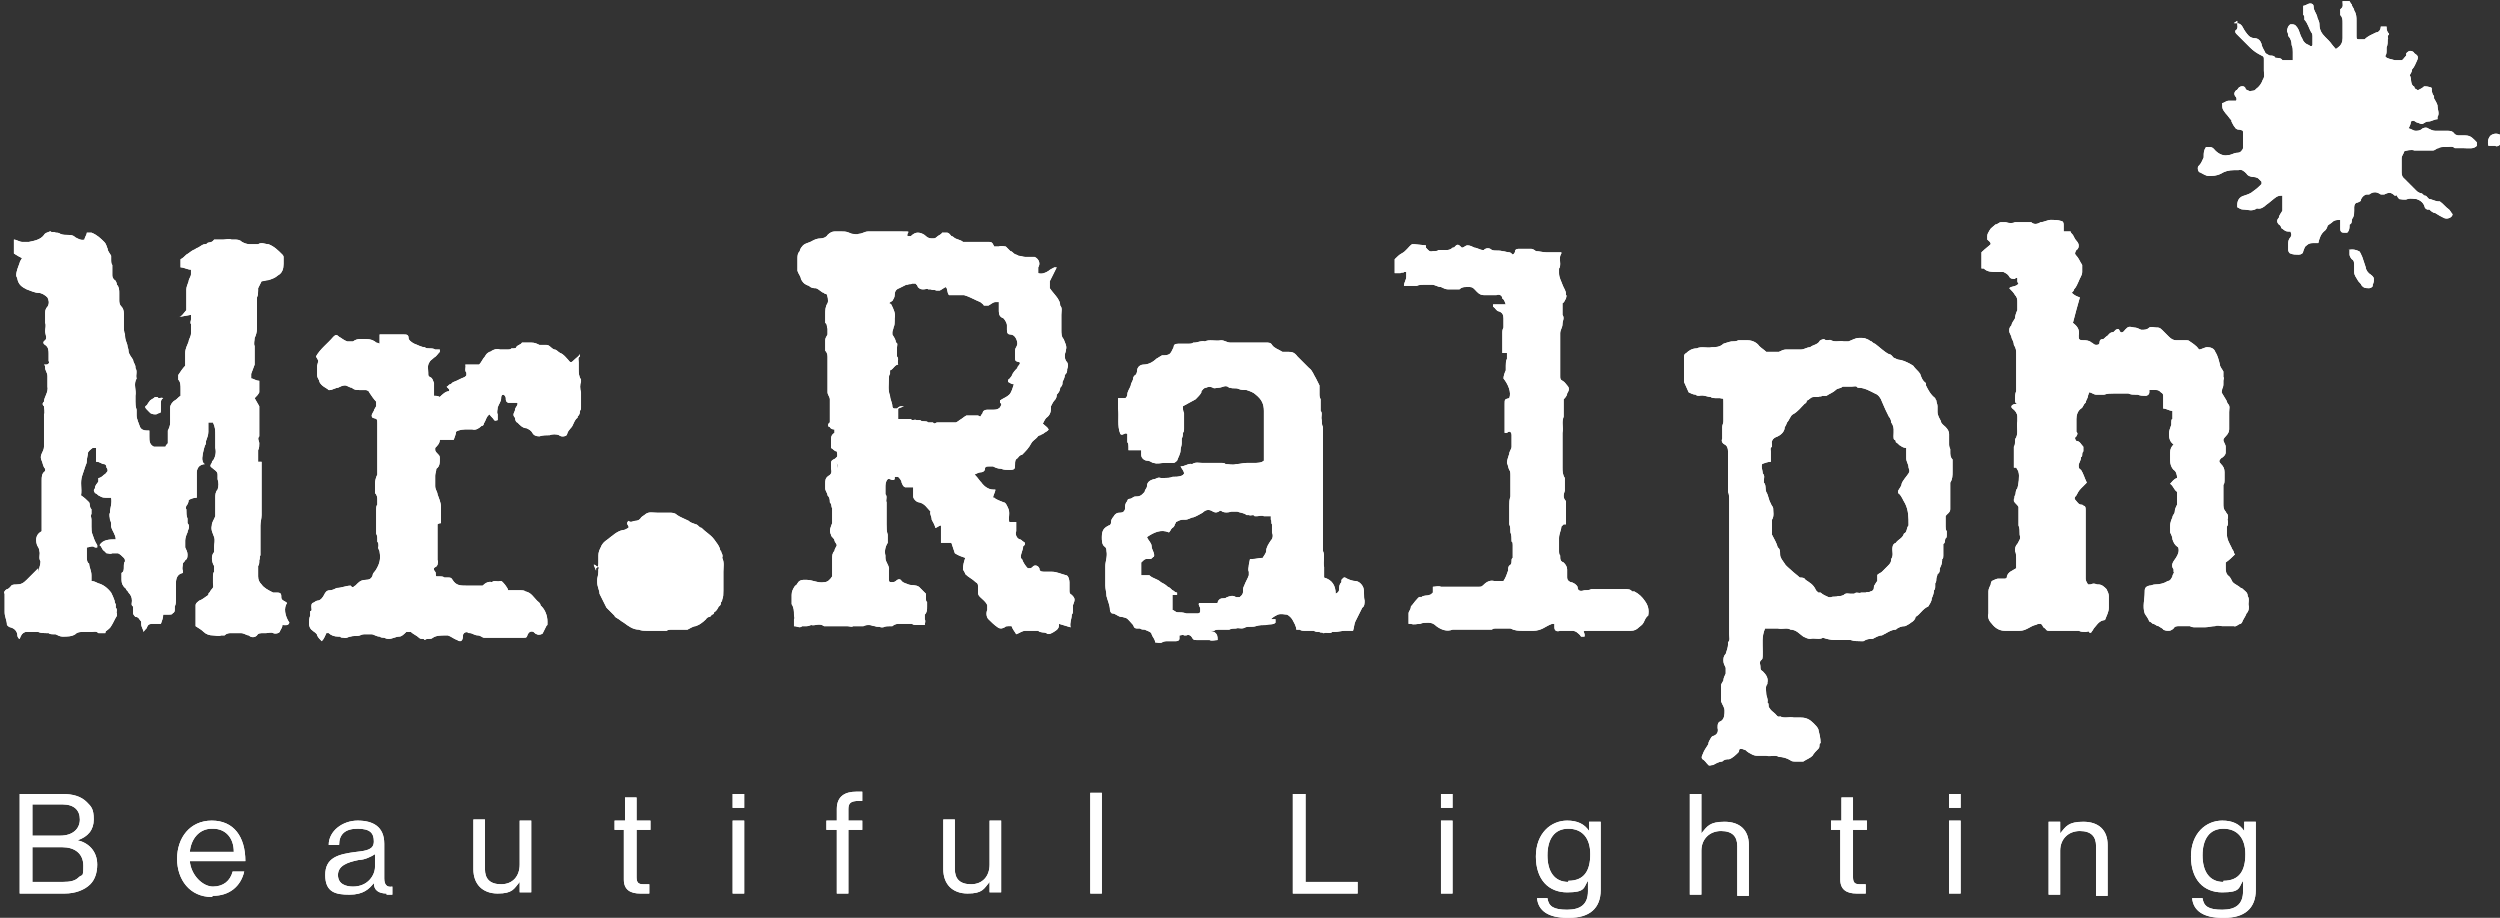
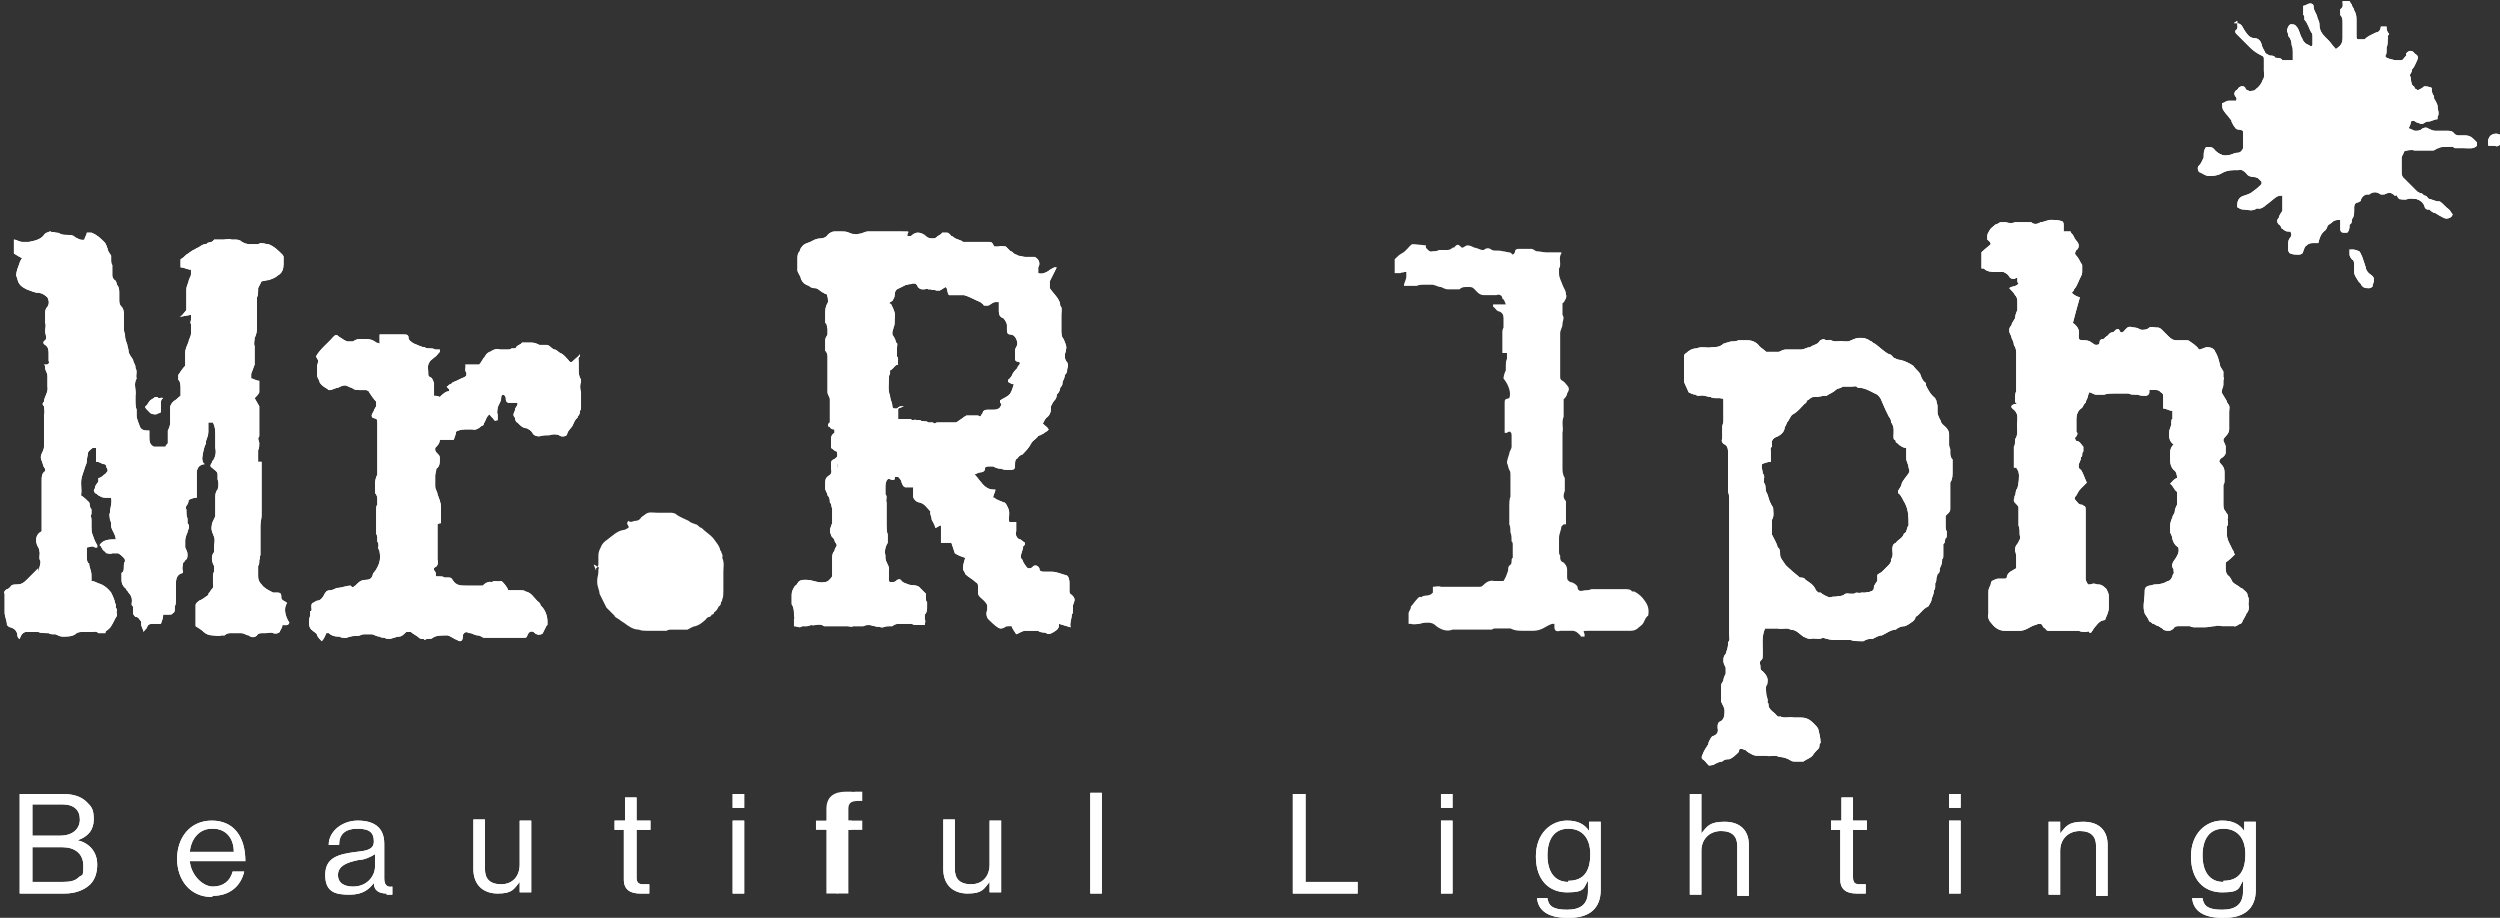
<svg xmlns="http://www.w3.org/2000/svg" id="Layer_1" version="1.1" viewBox="0 0 216 79.3">
  <rect x="0" y="0" width="216" height="79.3" fill="#333333" stroke="none" />
  <defs>
    <style>
      .st0 {
        fill: #fff;
      }
    </style>
  </defs>
  <path class="st0" d="M15.4,27.4c.3,0,.5-.4.7-.6,0-.1,0-.2,0-.3,0-.5,0-1,0-1.5,0-.2.1-.4.2-.7,0-.2.2-.4.2-.6,0-.1,0-.2,0-.4-.3,0-.6-.2-.9-.2v-.7c.2-.1.3-.2.5-.4.2-.1.4-.3.6-.4.1,0,.3-.2.4-.2.2-.1.4-.3.6-.3,0,0,.2,0,.2-.1.2-.1.4,0,.6-.3,0,0,.2,0,.3,0,.2,0,.3,0,.5,0,.2,0,.5-.1.7,0,0,0,.1,0,.2,0,.3,0,.5,0,.7.2.2.1.4.2.7.2,0,0,.2,0,.3,0,0,0,.1,0,.2,0,0,0,.2,0,.2,0,.3-.2.6,0,.9,0,.5.2.8.5,1.2.9,0,0,.1.1.1.2,0,.2,0,.4,0,.6,0,.4-.1.8-.5,1-.2.2-.5.3-.8.4-.2,0-.4.1-.6.1-.1.2-.2.4-.3.6,0,0,0,0,0,.2,0,.2,0,.4-.1.6,0,0,0,.2,0,.2v2.5c0,.3-.1.6-.2.8,0,.2-.1.5,0,.7,0,0,0,.2,0,.2v1.1c0,0,0,.2,0,.3-.1.3-.2.5-.3.8,0,.1,0,.2,0,.4.2,0,.4.2.7.2v.9s0,0,0,.1c-.1.2-.2.3-.4.5.1.2.3.5.4.7,0,0,0,.1,0,.2,0,0,0,.2,0,.3,0,0,0,.1,0,.2v.8c0,0,0,.1,0,.2,0,0,0,0,0,.2,0,0,0,.2,0,.3,0,.1,0,.2,0,.4,0,0,0,0,0,0-.2.2,0,.4,0,.6,0,.2,0,.4-.1.6,0,0,0,0,0,0v1c0,0,.2,0,.3,0v4.2c0,.1,0,.3,0,.4,0,0,0,0,0,0,0,.3-.1.6-.1.9,0,.3,0,.6,0,.8s0,.3,0,.4v1.4c-.1,0,0,.2-.1.4,0,.2,0,.4-.1.5,0,0,0,.1,0,.2,0,.2,0,.5,0,.7,0,.3.1.5.3.7.2.3.6.5,1,.7,0,0,.2,0,.3,0,.2,0,.4,0,.4.3,0,0,0,0,0,.1,0,.3.3.3.5.5-.3.4-.2,1.1.2,1.7-.1.3-.4.2-.6.2,0,.2-.1.3-.2.5,0,.2-.4.3-.6.2-.2-.1-.4,0-.6,0h-.2c-.3,0-.5,0-.6.2-.2.2-.5.2-.7,0-.2,0-.4-.2-.7-.2-.3,0-.6,0-.8,0-.2,0-.4,0-.6.2-.1,0-.2,0-.3,0h0c-.2.1-.5,0-.7,0-.3,0-.6-.1-.8-.3-.2-.2-.4-.3-.7-.5v-1.8c0-.2.2-.3.3-.4.3-.1.5-.3.8-.5,0,0,0-.2.1-.2,0,0,.1-.2.2-.3.2-.2.1-.3.1-.5,0,0,0-.2,0-.3,0,0,0-.1,0-.2,0-.2,0-.4.1-.5,0,0,0-.3,0-.5-.2-.3-.3-.9,0-1.2,0,0,0-.1,0-.2,0-.1,0-.2,0-.3,0-.2.1-.5,0-.8-.1-.3-.3-.6-.2-1,0-.3.2-.5.3-.8,0,0,0,0,0,0,0-.4,0-.9,0-1.3,0,0,0-.2,0-.3,0-.2,0-.5.2-.7.1-.3.1-.6,0-.9,0-.1,0-.2,0-.4,0-.3-.3-.4-.5-.6-.2-.1-.1-.3,0-.4,0,0,0-.2.1-.2.2-.3.3-.7.2-1.1,0-.4,0-.7,0-1.1s0-.7-.2-1.1h-.4c0,.3,0,.5,0,.8,0,.3-.1.5-.2.8,0,.1,0,.3-.1.4-.1.3-.3,1.1-.2,1.3,0,0,0,.2.2.3-.2,0-.4.1-.5.2-.1.1-.2.3-.2.5v2.2c-.3,0-.5.1-.7.2,0,.2-.1.4-.2.5,0,0-.1.2,0,.3,0,.3,0,.6.1.8,0,0,0,.1,0,.2,0,0,0,.2,0,.2.3.3,0,.6,0,.8-.1.2-.2.5-.2.7,0,0,0,.1,0,.2,0,.1,0,.3,0,.4.1.2.2.4.2.6,0,.2,0,.4-.2.5,0,.1-.2.2-.2.3,0,.2-.1.4,0,.6,0,0,0,.1,0,.2-.5.1-.6.5-.6.9v1.4c0,.2,0,.4-.1.6,0,0,0,.1,0,.2,0,.2,0,.3-.2.4,0,.1-.2.1-.3.1h-.5c0,.3-.1.5-.2.8-.2,0-.5,0-.7,0-.2,0-.4,0-.5.3,0,.1-.2.2-.3.4,0-.2-.2-.4-.2-.7,0,0,0-.1,0-.2-.2-.2-.2-.4-.5-.4,0,0-.2-.2-.2-.3,0-.1,0-.3,0-.4s0-.2,0-.2c-.2-.1-.1-.3-.1-.5,0-.3-.1-.5-.3-.7,0-.1-.2-.2-.2-.3s0,0-.1-.1c-.2-.2-.3-.4-.3-.7v-.4c0,0,0-.1,0-.2.2-.1.2-.3.2-.5,0-.2,0-.4.1-.5,0-.1,0-.2-.1-.3-.2-.2-.3-.3-.5-.4-.2,0-.4,0-.5,0-.2.1-.3,0-.5,0,0,0-.1-.1-.2-.2-.2-.1-.2-.4-.4-.5.3-.5.9-.5,1.4-.5,0-.4-.3-.7-.4-1.1,0,0,0-.1,0-.2,0-.1,0-.2-.1-.4,0-.2-.1-.4,0-.6,0,0,0,0,0,0,0-.4.2-.8.1-1.3-.2,0-.4,0-.5,0-.3,0-.4-.1-.6-.2,0,0-.2-.2-.3-.2,0-.1-.2-.2,0-.4,0,0,0,0,0,0,0-.3.2-.4.3-.6,0,0,0,0,0-.2,0,0,0,0,0-.1.2,0,.4-.2.5-.3.1,0,.2-.2.3-.3,0-.1,0-.2-.1-.3,0-.2-.1-.3-.2-.3-.2,0-.4-.2-.6-.2,0,0,0,0-.1,0v-1.2c-.1,0-.2,0-.3,0-.1.1-.3.2-.4.4,0,0,0,0,0,0,0,.2-.1.5-.1.7,0,.1,0,.2-.1.4-.1.3-.2.6-.3.9-.2.6,0,1.1-.1,1.7.3.2.5.4.7.6.1.2,0,.4.2.6,0,0,0,.3,0,.4-.1.2,0,.3,0,.5s0,.2,0,.3c0,0,0,.2,0,.3,0,0,0,0,0,0,0,.2,0,.5.1.7.1.3.2.6.4.9,0,0,0,.1,0,.2,0,0-.2,0-.2,0-.2-.2-.5,0-.7,0,0,.3,0,.6,0,.8,0,.2,0,.5.2.6,0,.3.2.6.2,1,0,.2,0,.3,0,.5.2,0,.4.1.6.2.4.1.8.4,1.1.8.1.2.2.4.3.7,0,0,0,.2.1.3,0,0,0,.2,0,.3.2.2,0,.4.1.5,0,0,0,.1,0,.2-.2.3-.3.6-.5.9-.1.2-.3.3-.4.4,0,0-.1,0-.1.2h-.4c0,0-.1,0-.2,0-.2-.2-.4-.1-.6-.1-.2,0-.5,0-.7,0-.3,0-.5,0-.7.2-.3.2-.7.2-1.1.2-.2,0-.4-.1-.6-.2,0,0-.1,0-.2,0-.1,0-.3,0-.4-.1,0,0,0,0-.2,0-.2,0-.5,0-.7-.1-.2,0-.4,0-.6,0s-.3,0-.5,0c-.3.1-.4.3-.5.6-.1,0-.2-.2-.2-.3,0-.3-.2-.6-.6-.7-.1,0-.2-.1-.3-.2,0-.4-.2-.7-.2-1.1,0-.4,0-.8,0-1.2,0-.1,0-.3,0-.4-.1-.1,0-.3.2-.4.1,0,.2-.1.3-.2.1-.2.3-.2.5-.2.4,0,.6-.1.9-.4.3-.3.6-.6,1-1,0,.2,0,.4,0,.5h0c0-.4.2-.7.2-1.1h0c-.2-.3,0-.6-.1-.9,0-.2-.1-.3-.2-.5-.2-.6,0-1,.4-1.2,0-.1,0-.3,0-.4,0,0,0-.1,0-.2v-.6c0,0,0-.2,0-.3,0,0,0-.2,0-.2,0-.9,0-1.8,0-2.7,0-.3,0-.6.3-.8,0,0,0-.1,0-.2-.2-.2-.2-.5-.3-.7-.1-.2-.1-.4,0-.6.1-.2.2-.4.2-.6,0-.8,0-1.7,0-2.5s0-.2,0-.3c.1-.1,0-.6,0-.7-.1-.1-.2-.2,0-.4,0-.4.4-.8.3-1.3,0-.2,0-.4,0-.6s0-.2,0-.3c0,0,0,0,0,0,0-.3-.2-.5-.2-.7s0-.2-.1-.3c0,0,.1,0,.2,0,.2,0,.3-.2.2-.3,0-.2,0-.4,0-.6,0-.3,0-.6-.3-.8-.2-.1-.2-.3,0-.4.2-.2,0-.5,0-.8,0-.2.1-.5,0-.7,0,0,0-.1,0-.2,0-.2,0-.4,0-.6,0-.2,0-.4.2-.6.2-.3.1-.6,0-.8-.2-.2-.5-.4-.8-.4-.3,0-.7-.2-1-.3-.4-.2-.7-.4-.8-.9,0-.1-.1-.2-.1-.3,0-.4.2-.8.3-1.1,0-.1.1-.2.2-.4-.2-.1-.4-.2-.7-.4v-1.1s0,0,0-.1c.2,0,.5.2.7.2,0,0,.2,0,.3,0,.1,0,.2,0,.3,0,.5-.1,1-.2,1.3-.6.1-.2.3-.2.5-.3,0,0,.1,0,.1,0,0,.1.3,0,.4.1.1,0,.3,0,.4.1.2.1.5.1.7.1.2,0,.4,0,.6.2.2.1.5.3.8.2,0-.2.2-.4.2-.6.2,0,.3,0,.4,0,.5.2.8.5,1.1.8.2.2.2.4.3.6,0,.2.2.4.3.6,0,0,0,.2,0,.3,0,.2,0,.4.1.5,0,0,0,.1,0,.2v.6c0,.2,0,.3.2.5.1,0,.2.3.2.4.2.2.2.5.2.7v.6c0,.2,0,.4.2.6.1.1.2.3.2.6,0,.3,0,.7,0,1.1,0,.2,0,.5.1.7,0,0,0,0,0,.1,0,.3.1.5.2.8,0,.2.1.3.1.5,0,.3.3.6.4.8,0,.2.2.4.2.6,0,0,0,0,0,.1.2.3,0,.6.1.9-.3.5,0,1-.1,1.5,0,0,0,.2,0,.3,0,0,0,.1,0,.2,0,.2,0,.4.1.7,0,.1,0,.4,0,.5,0,.3.2.7.3,1,.1.2.3.3.6.3,0,0,0,0,.2,0v.5c0,.4,0,.7.4.9,0,0,0,0,.2,0h.8c0-.1.1-.2.2-.3,0-.1,0-.3,0-.3,0-.1,0-.2,0-.3,0-.1,0-.2,0-.3,0,0,0-.1,0-.2.1-.2.2-.4.2-.7,0-.2,0-.3,0-.5,0-.2,0-.3,0-.5,0,0,0,0,0-.1,0,0,0-.1,0-.2,0-.2.2-.5.4-.6.2-.1.3-.3.5-.4,0,0,0-.2,0-.3v-.3c0-.3,0-.6-.2-.8,0-.1,0-.3,0-.4.2-.3.4-.6.6-.8,0,0,0-.1,0-.2,0-.3,0-.6,0-.9,0-.4.2-.7.3-1,0-.2.2-.4.2-.7,0-.2,0-.4,0-.6s0-.2,0-.2c-.1-.1,0-.3,0-.4,0-.1,0-.2,0-.4h0Z" />
  <path class="st0" d="M77.6,35.3c0,.2,0,.4,0,.5,0,.2,0,.3,0,.4h.9c0,0,.2,0,.2,0,.1.2.3,0,.5.1.1,0,.3,0,.3,0,.2.2.5,0,.7.2,0,0,.3,0,.4,0,.2.2.2,0,.4,0,0,0,.2,0,.3,0,0,0,.2,0,.2,0,0,0,.2,0,.3,0,.2,0,.3,0,.5,0s.2,0,.3,0c0,0,.2-.1.3-.2.2-.1.4-.3.6-.4,0,0,0,0,0,0h1s0,0,.2.1c0,0,.1-.2.2-.3,0-.2.2-.3.4-.3s.3,0,.5,0c.2,0,.4,0,.6-.2.1-.2.2-.3,0-.4,0,0,0-.1,0-.2.3-.2.6-.3.8-.5.2-.2.3-.6.4-.9-.2,0-.3-.1-.5-.2,0,0,0-.2,0-.2.1,0,.2-.2.3-.3.1-.3.3-.5.5-.7,0-.2.3-.3.2-.5-.4-.1-.4-.1-.4-.5v-.3c0-.2,0-.4.1-.5,0,0,.1-.2.1-.3,0-.3-.2-.8-.6-.8-.2,0-.3-.1-.3-.4v-.4c0-.2-.2-.5-.3-.6-.3-.1-.4-.3-.4-.6v-.8c-.1,0-.2,0-.3,0-.2,0-.4.2-.6.3-.1,0-.3,0-.4,0,0-.1-.2-.2-.3-.3-.5-.2-1-.5-1.4-.6-.2,0-.5,0-.7,0-.1,0-.2,0-.3,0-.1,0-.2,0-.3,0-.2-.2-.1-.6-.3-.7-.2.1-.3.2-.5.3,0,0-.2,0-.3,0-.2-.1-.3,0-.5-.1,0,0-.2,0-.2,0-.1-.1-.2,0-.4,0-.2,0-.3,0-.5-.2,0-.1-.1-.2-.2-.3,0,0-.2,0-.3,0-.1.1-.2,0-.4.1,0,0,0,0-.1,0-.2.1-.4.2-.6.3-.3.1-.4.3-.4.6,0,.2-.1.3-.2.5,0,0-.2.1-.3.2,0,0,.1,0,.2.1.2.4.4.8.3,1.2v.2c0,.2,0,.4-.1.6,0,.1-.1.3-.1.4,0,0,0,.2,0,.2.1.2.3.4.3.7.2,0,.1.3.1.4v.6c0,0,0,.2,0,.2.2.2,0,.4.1.7-.3,0-.4.4-.7.5,0,.1,0,.2,0,.3-.1.1-.1.3-.1.4,0,.5-.1,1,.1,1.5,0,.3.2.6.2.9,0,0,0,.2.2.2,0,0,.2,0,.2,0,.1-.1.2-.2.4-.2,0,0,.1,0,.2,0h0ZM72.4,40.5c0-.2,0-.3-.1-.5-.2-.2-.2-.4,0-.5.1-.2,0-.4,0-.5-.2,0-.3-.2-.5-.3,0-.3,0-.6,0-.8,0-.2.1-.4.3-.5,0-.1,0,0,0-.3-.1,0-.3,0-.4-.2-.2,0-.2-.3,0-.4,0,0,0-.2,0-.3v-1.4c0-.1,0-.2,0-.3,0-.2-.2-.4-.2-.6,0-.5,0-.9,0-1.4s0-.3,0-.4c0,0,0-.1,0-.2,0-.3,0-.6,0-1,0-.2,0-.4-.2-.6,0-.2,0-.7,0-.9,0-.2.1-.3.2-.5,0,0,0-.1,0-.2,0,0,0-.2,0-.3-.1-.2,0-.4-.2-.5,0,0,0-.2,0-.3v-.4c0-.4,0-.7.2-1,.1-.2,0-.7-.1-.8,0,0-.2,0-.2-.1-.2,0-.4-.3-.7-.4,0,0,0,0,0,0-.2,0-.4,0-.6-.2-.3-.1-.5-.2-.7-.6,0-.2-.2-.4-.3-.7,0,0,0-.1,0-.2,0-.3,0-.5,0-.8,0-.3,0-.5.2-.7,0-.1.1-.3.2-.4.2-.3.6-.3.9-.5.2-.1.4-.2.7-.2.2,0,.5-.1.6-.3.2-.2.4-.3.6-.3h.6c.4,0,.4,0,.9.2.2,0,.4.1.6,0,0,0,0,0,0,0,.3,0,.5-.2.8-.2,1,0,1.9,0,2.9,0s.4,0,.5.4c.1,0,.2,0,.3,0,.2-.2.4-.3.6-.3.2,0,.5.1.7.3.2.2.4.2.6.2.1,0,.2,0,.3-.1.2-.2.4-.2.5-.4,0,0,.3,0,.4,0,.2,0,.3.2.4.3,0,0,.1,0,.2.1.2.2.6.2.8.4,0,0,.2,0,.3,0h1.8c.4,0,.4,0,.6.4.1,0,.2,0,.4,0,.2-.1.5,0,.6,0,.1.1.3.3.4.4.1,0,.2.1.3.2.1.1.3.1.4.2.2,0,.4.1.6.1h.1c.2,0,.3,0,.5,0,0,0,.1,0,.2,0,.4.2.5.6.3.9,0,.1,0,.3,0,.5.3.1.6,0,.9-.2.1-.1.3-.2.5-.3,0,0,0,0,.2,0-.2.4-.4.8-.6,1.2,0,.2,0,.4,0,.6.2.3.5.6.7.9.1.2.2.3.2.6.2.2.1.5.1.8,0,0,0,.2,0,.3,0,0,0,.1,0,.2v.8c0,.3,0,.6.2.8.1.3.3.6.2.9,0,.2-.1.3-.1.5,0,.2,0,.4.2.6.1.2.1.3,0,.6,0,.2,0,.3-.2.5,0,.2-.1.4-.2.6,0,.2,0,.3-.2.5,0,.2-.1.4-.3.6,0,.1,0,.3-.2.5-.1.1-.2.3-.3.5,0,0,0,0,0,.2,0,.3-.1.6-.4.8-.1.1-.2.3-.3.5.2.2.4.3.5.5-.1.2-.3.2-.5.4,0,0-.1,0-.2.1,0,0-.2,0-.3.2-.2.2-.4.3-.5.5-.2.4-.5.7-.8,1-.2,0-.3.2-.4.3-.2.1-.2.3-.2.5,0,.4,0,.5-.5.5-.2,0-.5,0-.7-.1,0,0,0,0,0,0-.3,0-.5-.1-.7-.2-.1,0-.3,0-.4,0s-.3,0-.3.2c0,.2-.2.3-.3.3-.2,0-.4.1-.6.2,0,0,0,0,.1.1.2.2.3.4.5.6.2.3.6.6,1,.6,0,0,.1,0,.2,0,0,.2-.2.5-.2.7,0,0,.1,0,.1,0,.2.2.6.3.8.4.2,0,.3.3.4.5.2.4,0,.8.1,1.2.2,0,.4,0,.6,0,0,.3,0,.6,0,.8-.1.2,0,.6.3.7.1,0,.2.1.3.2.1,0,.3.2,0,.4,0,.3-.2.6-.2.9,0,0,0,.2.1.2.1.3.3.6.5.8,0,0,.1,0,.2,0,.1,0,.2-.1.3-.2.2-.1.4,0,.5.2,0,.2.1.3.4.3.2,0,.5,0,.7,0,.4,0,.8.2,1.2.3.2,0,.3.4.3.6,0,.2,0,.5,0,.7,0,.2,0,.3.2.4.3.3.3.4.1.9,0,.1,0,.2,0,.4,0,.2,0,.3-.1.4,0,0,0,0,0,0,0,.4-.2.7-.1,1.1,0,0,0,0,0,0-.3-.1-.7-.2-1-.3,0,.2,0,.4-.3.6-.3.2-.6.4-.8.2-.2-.1-.5,0-.7-.2-.4,0-.7,0-1.1,0-.3,0-.5.2-.8.3,0,0,0,0,0,0-.1-.2-.3-.4-.4-.7h-.3c-.1,0-.2,0-.3.1,0,0-.2.1-.3.1,0,0-.2,0-.3-.1-.3-.2-.6-.5-.8-.7-.2-.2-.2-.6-.1-.8,0-.2,0-.3,0-.4-.1-.3-.4-.5-.6-.7-.1-.1-.2-.2-.2-.4,0-.2,0-.3,0-.5,0-.2,0-.3-.2-.4-.3-.3-.6-.4-.9-.7,0-.1-.1-.2-.2-.4,0-.4.1-.7.2-1-.3-.1-.6-.2-.9-.4-.1-.3-.2-.6-.3-.9h-.9v-.6c0-.1,0-.2,0-.4,0-.1,0-.3,0-.5-.2,0-.3.2-.5.2,0-.2-.2-.5-.3-.7,0,0,0,0,0,0,0-.3-.2-.5-.1-.7h0c-.3-.3-.5-.7-1-.8-.2,0-.5-.3-.5-.5v-.8h-.7c-.2-.1-.2-.2-.3-.4,0-.2-.2-.4-.3-.5,0,0-.2,0-.3,0,0,0,0,.1,0,.2,0,0,0,0,0,0-.2.2-.4-.1-.6,0-.2.2-.2.5-.2.7,0,.1,0,.2,0,.3,0,0,0,.2,0,.3.2.2,0,.5.1.7,0,.2,0,.3,0,.5,0,.2,0,.4,0,.6,0,0,0,.2,0,.2,0,.1,0,.2,0,.4,0,0,0,.1,0,.2,0,.3,0,.6.1.9,0,.2,0,.5,0,.7-.2.3-.3.7-.2,1.1,0,0,0,.1,0,.2,0,.4.4.7.3,1.1,0,.2,0,.5,0,.7,0,.2,0,.3.2.3.1,0,.3,0,.4-.1.2-.2.4-.2.5,0,.2.2.4.2.6.3.3.1.6,0,.9.2.2.2.4.4.6.6,0,0,0,.3,0,.4s0,.3.1.3c0,0,0,.1,0,.2,0,0,0,.2,0,.2,0,.3,0,.5-.2.7,0,0,0,.3,0,.4.1.2,0,.3,0,.5-.2,0-.3,0-.4,0,0,0-.1,0-.2,0-.2,0-.4,0-.5-.1,0,0,0,0,0,0-.4,0-.8,0-1.2,0-.2,0-.4.1-.5.2,0,0-.2,0-.2,0-.2,0-.4,0-.6.1,0,0-.2,0-.2,0-.1-.1-.3,0-.5-.1-.2,0-.3-.1-.5-.1-.2,0-.3,0-.5.1-.2,0-.4,0-.6,0,0,0-.2,0-.3,0-.1.1-.3,0-.5,0h-.6c-.1,0-.3,0-.4,0,0,0-.2,0-.2,0h-.6c0,0-.2,0-.2,0-.4-.3-.8,0-1.1-.1-.1,0-.2.1-.4.1-.1,0-.3,0-.4,0-.2.2-.4,0-.7,0,0-.2,0-.3,0-.4,0,0,0-.2,0-.2.1-.1,0-.2,0-.4,0-.3,0-.6-.2-.9,0,0,0-.1,0-.2v-.6c0-.3.1-.5.3-.8,0,0,.1,0,.2-.2.1-.2.3-.3.5-.3,0,0,.2,0,.3,0,0,0,0,0,0,0,.5,0,1,.3,1.5.2.3,0,.5-.2.7-.5,0,0,0-.1,0-.2,0-.4,0-.9,0-1.3,0-.3,0-.5.2-.7,0-.2.2-.4.2-.5s-.2-.3-.2-.4c0-.2-.3-.3-.3-.5-.2-.4,0-.7.1-1,0,0,0-.1,0-.2v-.8c0-.2,0-.2,0-.3-.1-.1,0-.3-.2-.5,0-.2,0-.4-.2-.6,0-.2-.2-.4-.2-.6,0-.1,0-.3,0-.4,0-.3,0-.5.3-.7.2-.1.3-.3.2-.6v-.3c0-.4,0-.4.4-.6h0Z" />
  <path class="st0" d="M180.4,34.2c0,.2-.2.4-.2.6,0,0,0,0,0,0-.2.1-.2.4-.4.5-.3.2-.4.6-.4.9,0,.3,0,.6,0,.9s0,.2,0,.2c.2.2,0,.3,0,.4-.2.1-.1.3,0,.4.3,0,.4.3.6.5,0,0,0,.3,0,.4-.2.2,0,.4-.2.5,0,.3-.2.5-.2.7,0,.2,0,.3.2.4.2.3.3.7.5,1.1-.2.2-.3.3-.5.5-.2.2-.3.4-.4.6h0c-.2.2-.2.3,0,.5.1.1.2.3.4.3,0,0,.2,0,.2.1.2,0,.2.2.2.4v4.3c0,.2,0,.3,0,.4,0,0,0,.2,0,.3,0,.2,0,.3,0,.5,0,0,0,.3,0,.4,0,.2.1.3.2.5,0,0,.2,0,.2,0,.3-.1.3-.1.6,0,0,0,0,0,.1,0,.3,0,.5.2.7.4.1.2.2.4.2.6,0,.3,0,.7,0,1,0,.4-.2.7-.3,1,0,0,0,.1-.2.1-.4.1-.6.5-.8.7,0,0-.1.2-.2.3,0,.1-.2.1-.2,0,0-.1-.2,0-.3,0-.2,0-.4,0-.6-.1,0,0-.1,0-.2,0h-.8c0,0-.2,0-.3,0,0,0-.2,0-.3,0-.2,0-.4,0-.6,0,0,0-.3,0-.4,0-.2,0-.2-.1-.3-.2,0,0-.2-.1-.2-.2,0,0-.1-.2-.2-.2-.1,0-.3,0-.4.1-.2,0-.5.2-.7.3-.2.1-.4.2-.7.2-.2,0-.5,0-.7,0s-.3,0-.4,0c0,0,0,0-.2,0-.4,0-.8-.2-1.1-.6-.2-.2-.4-.5-.3-.9,0-.2,0-.4,0-.5,0-.1,0-.2,0-.3,0-.2,0-.3,0-.5s0-.3,0-.4c0,0,0,0,0-.2,0-.2.1-.4.2-.6,0,0,0-.2.1-.3,0,0,.4-.2.5-.2.2,0,.3,0,.5,0,.2,0,.3,0,.3-.2.1-.4.5-.5.8-.7,0-.3,0-.6,0-.8,0-.2,0-.5-.1-.7,0-.2,0-.4.2-.6.2-.4.3-.4.2-.8,0-.3,0-.6-.1-.8,0-.3,0-.7,0-1,0-.2,0-.4,0-.6-.1-.2-.3-.3-.4-.5,0,0,0-.2,0-.2.1,0,0-.2.1-.3.1-.2,0-.4.2-.6,0,0,0,0,0,0,.1-.3.2-1.1.1-1.4,0-.1-.1-.2-.2-.4,0,0-.1,0-.2,0v-1.8c.2-.3,0-.6.2-.8.2-.5,0-.9.1-1.4,0,0,0-.2,0-.3,0,0,0,0,0-.1,0-.3-.2-.5-.3-.6,0,0-.3-.2-.2-.3,0-.1.2-.2.4-.2,0,0,0,0,.2,0-.3,0-.3-.2-.3-.4,0-.2,0-.5.1-.7,0,0,0-.2,0-.3,0-.2,0-.3,0-.5,0,0,0-.1,0-.2v-1.9c0,0,0-.2,0-.3,0,0,0,0,0,0,0-.3,0-.5-.2-.8,0-.2-.1-.4-.2-.6,0-.2-.2-.4-.2-.6,0-.2,0-.3.2-.5,0-.2.2-.4.3-.6,0-.2.1-.5.2-.7,0-.2,0-.5,0-.7,0-.2,0-.4-.2-.6-.1-.2-.3-.4-.5-.6.2-.2.6-.1.8-.4,0,0-.1-.1-.1-.2,0,0,0-.2,0-.3,0,0-.2,0-.2.1-.2,0-.4,0-.5-.2-.1-.2-.3-.3-.5-.4,0,0-.2,0-.2,0-.1,0-.2,0-.4,0-.4,0-.8,0-1.1-.3,0,0-.1,0-.2,0,0,0,0-.2,0-.3,0-.1,0-.3,0-.4,0,0,0-.1,0-.2v-.5c.3-.3.6-.5.8-.7,0-.2-.2-.3-.3-.4,0,0,0-.2,0-.3,0-.2.1-.3.2-.5.1-.2.3-.3.5-.5.2,0,.3-.2.5-.2,0,0,.1,0,.2,0,0,0,.2,0,.2,0,.3.1.6.1.8,0,0,0,0,0,.2,0h1c0,0,.1,0,.2,0,.2.2.5.2.8,0,.3,0,.6-.2.9-.2.3,0,.6,0,.9.1.1,0,.2.1.2.3v.6h.6c0,.1.1.2.2.3.1.2.2.4.3.5,0,0,.2.2.2.4,0,.1,0,.3-.2.4-.1.2-.2.3,0,.5.2.2.3.5.5.8,0,.2,0,.4,0,.6,0,.3-.2.5-.3.8-.1.2-.2.5-.4.7,0,.1-.1.2-.2.3.2.2.4.3.7.4-.2.7-.4,1.4-.6,2.2,0,0,0,0,0,0,.4.3.6.6.5,1.1,0,.3,0,.4.4.4.2,0,.5,0,.7.2.1,0,.2.2.4.2.1,0,.3,0,.3-.2,0-.2.1-.3.3-.3.1,0,.2-.2.4-.3.1-.1.2-.3.5-.3,0,0,.1-.1.2-.2.2-.1.2-.1.3,0,.1.3.3.3.5,0,.3-.3.3-.3.8-.2.2,0,.4.1.6.2.3,0,.5,0,.7-.2.2-.1.4,0,.6,0,.2,0,.3,0,.5.2.2.2.4.4.6.6.2.2.4.3.6.3h.9c.1,0,.2,0,.3.1.3.2.6.4.8.7.2,0,.5-.2.7-.2.3,0,.6.1.7.4.2.3.3.7.4,1.1,0,.2.2.4.3.6,0,0,0,.2,0,.3,0,0,0,.1,0,.2.1,0,0,.2,0,.3,0,0,0,.1,0,.2,0,.2,0,.3-.1.5,0,.1-.1.3,0,.4.1.2.2.3.3.5.1.1.1.3.2.4.2.2.1.4.1.7,0,.1,0,.2,0,.3,0,0,0,.2,0,.2v1c0,.2-.1.4-.3.6,0,0-.2.2-.2.3,0,.2.2.4.2.6,0,0,0,0,0,.1,0,.1,0,.3,0,.4,0,.2-.2.4-.4.5-.2.2-.2.3,0,.5.2.2.3.4.3.7,0,.2,0,.4,0,.6s0,.4-.1.5c0,0,0,.1,0,.2,0,.1,0,.2,0,.3,0,0,0,.1,0,.2,0,.1,0,.2,0,.3,0,0,0,.1,0,.2,0,.1,0,.3,0,.4,0,.3,0,.5.2.7,0,.1.2.2.2.4,0,0,0,.2,0,.2-.1,0,0,.2,0,.3,0,.1,0,.3-.1.4,0,0,0,0,0,.2v.4c0,.5.2.8.4,1.2,0,.1.2.3.2.4,0,0,0,.1.1.2-.2.2-.5.5-.8.7,0,0,0,0,0,0,0,.1,0,.2,0,.4,0,.3,0,.6.3.8.1.1.2.3.3.5.2.2.5.3.7.5.1,0,.2.1.3.2.1.1.3.2.3.5.2.3,0,.6.1.9,0,.2,0,.4-.2.6-.1.3-.3.5-.4.8,0,0,0,0-.1.1-.2,0-.4.3-.6.2-.2,0-.4,0-.6,0s-.2,0-.4,0c-.2,0-.4-.1-.6,0,0,0,0,0,0,0-.3,0-.6.1-.9.1h-.8c-.2,0-.3,0-.5-.1,0,0-.1,0-.2,0h-.7c-.2,0-.4,0-.5.2,0,0-.2.2-.4.2-.2,0-.3,0-.5-.1,0-.1-.3-.2-.4-.3-.2,0-.3-.2-.5-.2,0,0,0,0,0,0,0,0-.2-.2-.3-.2,0,0,0,0,0,0-.1-.3-.3-.5-.4-.7-.2-.6,0-1.2,0-1.8,0-.3,0-.5.4-.6.2,0,.3-.1.5-.1.4,0,.8-.1,1.1-.3.2,0,.3-.2.4-.4,0-.2.2-.3.1-.4,0,0,0-.1,0-.2-.3-.4,0-.7.2-1,.2-.3.3-.6.2-.9,0,0,0,0,0,0-.3-.2-.4-.4-.5-.7,0,0,0,0,0,0,0-.2-.1-.4-.2-.6,0-.2,0-.4,0-.6,0-.2.1-.5.2-.7,0-.2.2-.3.2-.5,0-.2.1-.4.2-.6,0,0,0,0,0-.1v-1s0,0,0,0c-.3-.2-.3-.5-.6-.7,0,0,0,0,0,0,.2-.2.3-.4.6-.5,0-.3-.1-.6-.3-.7-.2-.2-.3-.5-.3-.8,0-.2,0-.5,0-.7,0-.3.1-.5.3-.7-.3-.2-.4-.5-.4-.9,0-.3.1-.5.2-.8,0,0,0-.1,0-.2,0-.1,0-.3.1-.3,0,0,0,0,0-.1v-.6c-.3,0-.5-.2-.8-.2,0-.3,0-.7,0-1,0-.2,0-.3-.2-.4-.1-.1-.2-.2-.4-.2-.2,0-.4,0-.6,0,0,0,0,.2,0,.2,0,.2-.2.3-.3.3-.2,0-.5,0-.7-.1,0,0-.1,0-.2,0-.2,0-.4,0-.6-.1,0,0-.1,0-.2,0h-.8c-.1,0-.2,0-.3,0,0,0,0,0,0,0-.3,0-.5,0-.8.1,0,0-.1,0-.2,0-.2,0-.3,0-.5,0-.2,0-.4-.2-.6-.2h0Z" />
  <path class="st0" d="M152.3,39.8c0,0,0,.2,0,.2-.2.3,0,.6,0,.9.2.2.1.4.1.6,0,0,0,.2,0,.2.2.2.1.5.2.8.2.3.2.7.4,1,0,.1.2.3.2.4,0,.3.1.7-.1,1,0,0,0,.1,0,.2v.9c0,0,0,.2,0,.2.2.4.4.7.5,1.1,0,0,0,0,0,0,.2.1.2.4.2.6,0,.3.2.5.4.8.1.2.4.4.6.6.2.2.5.4.7.6,0,0,0,0,0,0,.2,0,.4,0,.5.2.3.2.7.4.9.9,0,0,.1.1.2.2,0,0,.1,0,.2,0,.2.2.5.3.7.4,0,0,.2,0,.2,0,.2-.1.4,0,.6-.1.2,0,.3,0,.5-.1,0,0,0,0,0,0,.2-.2.4-.1.6-.1.1,0,.2,0,.3,0,.2-.2.4,0,.6-.1.1,0,.3,0,.4,0,.1-.1.3,0,.4-.1.1,0,.3-.1.3-.3,0-.1,0-.2.1-.3,0,0,.1-.2.2-.3,0-.2,0-.3,0-.5,0-.1.3-.2.4-.3.2-.2.3-.3.5-.5.2-.2.3-.3.3-.6h0c.2-.3.1-.6.1-.8s0-.5.3-.6c0,0,0,0,0,0,.2-.3.6-.4.7-.8.3-.1.2-.5.4-.7,0-.7,0-1.3-.3-1.9-.2-.3-.3-.7-.6-.9,0,0,0-.2,0-.2.1-.2.3-.4.3-.6.1-.3.4-.6.6-.9.1-.2.1-.2,0-.5,0-.3-.2-.5-.2-.8,0-.3,0-.6,0-.9-.2,0-.4-.1-.5-.2-.1,0-.2-.2-.4-.3,0,0,0,0,0,0,0,0,0-.2-.1-.2-.1,0-.1-.2-.1-.3,0-.4.1-.8-.2-1.2,0-.2-.1-.4-.2-.5-.2-.4-.4-.8-.6-1.3-.1-.3-.3-.6-.6-.7-.4-.2-.9-.5-1.4-.5,0,0-.1,0-.1,0-.1-.2-.3-.1-.5-.1h-.6c0,0-.2,0-.2,0-.2.2-.4.1-.6.3-.2.2-.5.3-.8.5,0,0-.1,0-.2,0,0,0-.2,0-.2,0,0,.1-.2,0-.3.1h-.4c-.3,0-.4.3-.6.3h0c0,.1,0,.2-.2.3-.3.3-.6.7-1,.9-.2.1-.3.5-.5.7,0,0-.1.3-.2.4,0,.3-.2.6-.6.8-.3.1-.6.3-.5.7,0,0,0,.1,0,.2-.2.1-.1.3-.1.4v.9c-.3,0-.5.1-.8.2h0ZM145.5,33v-1c0-.1,0-.2,0-.3,0,0,0-.1,0-.2,0-.2,0-.4,0-.6,0-.2,0-.3.2-.4.2-.2.5-.4.9-.4.4-.2.9,0,1.3-.1.3,0,.7,0,1-.3,0,0,.6-.2.7-.2.2,0,.4,0,.6-.1,0,0,.1,0,.2,0,.2,0,.4,0,.6,0,.4,0,.8.2,1,.5.2.2.4.3.6.5,0,0,.1,0,.2,0h.6c.1,0,.2,0,.3,0,.2-.1.4-.2.6-.2.4,0,.8,0,1.3,0,.3,0,.5-.2.8-.2.2-.2.6-.2.8-.5,0-.1.3-.2.4-.2,0,0,0,0,0,0,.2.2.5,0,.6.1.4.2.8,0,1.1.1.1,0,.3,0,.4,0,.3-.1.6-.3.9-.3,0,0,0,0,.1,0,0,0,.1,0,.2,0,.1,0,.2,0,.4.1.1,0,.3.2.4.2,0,0,.2.2.3.2.4.3.8.7,1.2.9.2,0,.3.2.4.3.2.1.4.2.6.2.4.1.8.3,1.1.5.2.3.4.4.6.7.1.3.2.6.5.8,0,0,0,.1,0,.2.2.4.4.8.8,1.1,0,0,0,.1.1.2,0,.2.1.3.1.5,0,.2,0,.4,0,.5,0,.3.2.6.3.8,0,.2.2.3.4.5.2.2.3.4.3.6,0,.2,0,.3,0,.5,0,0,0,.2,0,.3,0,.2,0,.3.1.5,0,0,0,.1,0,.2,0,.3,0,.5.2.7,0,.1,0,.2,0,.4v.6c0,.4,0,.7-.2,1,0,0,0,.1,0,.2,0,.1,0,.2,0,.3,0,.2,0,.5,0,.8,0,.3,0,.7,0,1,0,.3-.3.4-.4.6,0,.1,0,.3,0,.4,0,0,0,.2,0,.3,0,0,0,.1,0,.2,0,.1,0,.3.1.4,0,0,0,.2,0,.3,0,.1,0,.3-.1.3-.1.2,0,.4-.2.5,0,0,0,.1,0,.2,0,.1,0,.3,0,.4,0,.1,0,.3,0,.4,0,.1,0,.3-.1.3,0,0,0,0,0,.1,0,.3-.1.5-.2.7,0,.2,0,.4-.2.5,0,.1-.1.3-.1.4,0,.1,0,.3-.1.4,0,0,0,.1,0,.2,0,.2,0,.3-.1.4,0,0,0,0,0,0,0,.2-.1.5-.2.7,0,.3-.2.5-.3.7,0,0,0,0,0,0-.5.2-.7.7-1.1.9,0,.2-.2.4-.4.5-.1.1-.3.2-.5.3-.3,0-.6.1-.8.3,0,0,0,0,0,0-.4,0-.8.3-1.2.5-.3,0-.6.2-.8.3-.3,0-.5,0-.8.2,0,0-.1,0-.2,0-.3,0-.6,0-.9-.1,0,0-.3,0-.4,0,0,0-.2,0-.3,0,0,0-.2,0-.3,0-.1,0-.3,0-.4,0-.3,0-.7-.1-1-.2-.3.2-.7,0-1.1.1-.2,0-.4-.1-.6-.2-.3-.2-.6-.6-1.1-.6-.3-.2-.7,0-1.1-.1-.4,0-.7,0-1.1,0-.3.7-.2,1.3-.2,2s0,.6-.2.8c-.1.2,0,.3,0,.5,0,.2,0,.3.2.4.3.3.5.6.4,1,0,0,0,0,0,.1-.2.2-.1.6-.1.8,0,.3.2.5.1.8.2.1,0,.3.2.5.1.2.3.3.5.5.1.1.2.3.4.2.4.2.8,0,1.2.1.1,0,.3,0,.4,0,0,0,.1,0,.2,0,.5,0,.8.2,1.1.5,0,0,0,0,0,0,.2.2.3.3.4.5.1.4.2.8.2,1.2-.2.1,0,.3-.2.5-.2.2-.4.4-.5.6-.2.2-.5.3-.8.5,0,0-.1,0-.2,0h-.4c-.2,0-.4,0-.5-.1-.3-.2-.7-.3-1-.3h0c-.3-.2-.7,0-1.1-.1-.2,0-.3,0-.5,0s-.2,0-.3,0c0,0-.2,0-.4-.1-.2-.1-.4-.2-.6-.4,0,0,0,0,0,0-.1,0-.2-.1-.4-.1-.2,0-.1.2-.2.3-.2.2-.5.5-.8.6-.2,0-.4,0-.6.2-.3,0-.6.2-.8.3-.2,0-.3.1-.4,0-.2-.2-.3-.4-.5-.5-.1-.1-.1-.2,0-.4.1-.3.3-.6.5-.9,0-.2.1-.3.2-.5,0,0,.1-.2.2-.2.3-.1.5-.3.4-.7,0-.3,0-.5.3-.6.3-.2.3-.6.3-.9,0-.3-.2-.5-.3-.8,0,0,0-.1,0-.2,0,0,0-.2,0-.2,0,0,0,0,0-.1v-.9c0-.1.1-.2.2-.4,0-.2.1-.4.2-.6,0-.2,0-.4,0-.5-.1-.2-.2-.4-.2-.6,0-.2,0-.4.2-.6.1-.3.2-.6.2-.8,0,0,0-.1,0-.2.2-.2.1-.4.1-.7v-1.3c0-.2,0-.3,0-.5,0,0,0-.2,0-.2v-1.9c0-.6,0-.2,0-.4,0,0,0-.2,0-.2v-1c0-.1,0-.2,0-.3,0,0,0-.2,0-.2v-1.7c0,0,0-.2,0-.2,0,0,0-.2,0-.3v-2.8c0,0,0-.2,0-.3,0-.1,0-.2,0-.3,0-.2,0-.5-.1-.7,0-.2,0-.4,0-.6,0,0,0-.2,0-.2v-2.7c0-.3-.1-.5-.3-.6-.2-.1-.3-.3-.2-.5,0-.2,0-.4,0-.5,0,0,0,0,0,0,0-.2,0-.3,0-.5,0-.2.1-.3.1-.5,0-.5,0-1.1,0-1.6s0-.3-.3-.4c0,0-.1,0-.2,0,0,0,0,0-.1,0-.2,0-.4,0-.5-.1-.3,0-.6-.2-1-.1-.1,0-.2,0-.3-.1-.2,0-.4-.1-.6-.2h0Z" />
-   <path class="st0" d="M108,48.3c0,0,.2,0,.2,0,.3,0,.6-.1.9-.1,0,0,0,0,0,0,.1-.2.3-.4.3-.6,0-.3.2-.6.4-.9.2-.2.2-.5.1-.7,0-.2,0-.3,0-.4,0-.1,0-.3,0-.3-.1-.1,0-.3-.1-.4,0,0,0-.2,0-.3-.2,0-.4,0-.6,0-.2-.1-.4,0-.6,0,0,0-.2,0-.2,0-.1-.2-.3,0-.5-.1,0,0-.2,0-.2,0-.2-.2-.6-.2-.8-.3,0,0-.3,0-.5,0-.3.1-.6.1-.8,0-.1-.1-.2-.1-.3,0-.2.1-.3.1-.5,0-.3-.2-.6-.2-.9.1,0,0,0,0,0,0-.2.1-.5.3-.8.4-.2,0-.4.2-.7.2,0,0-.1,0-.2,0-.2,0-.4.1-.6.2,0,0,0,.1-.1.2,0,0,0,.2-.2.3,0,0,0,0-.1.1,0,0-.1.2-.2.3-.7-.3-1.3,0-1.9.4.1.3.4.5.4.8,0,.3.3.6.2.9-.1,0-.2.2-.3.2-.1,0-.3,0-.4,0-.1,0-.3.2-.4.3,0,.4,0,.7,0,1.1h.5c0,0,.1,0,.2,0,.3.3.7.3,1,.6,0,0,0,0,0,0,.2.1.4.2.6.4.1,0,.3.2.4.3.1,0,.2.2.4.2v.2c-.1,0-.2,0-.4,0v1.3c.1,0,.3.2.4.2.3,0,.5,0,.8.1.3,0,.6,0,1,0,0,0,.2,0,.2-.2,0,0,0-.2,0-.2,0-.2-.2-.3-.1-.5h1.6c0-.2.2-.4.4-.4.1,0,.3,0,.4-.1.3-.1.5-.2.8,0,0,0,.3,0,.3,0,.1-.1.3-.2.3-.5s0-.3.1-.5c.1-.3.3-.6.4-.9,0,0,0-.3,0-.3-.1-.2,0-.4,0-.6h0ZM104.9,54.6c.3.2.3.4.3.7-.2,0-.5.1-.7,0,0,0-.1,0-.2,0-.3,0-.6,0-.9,0-.2,0-.3,0-.4-.2-.1-.2-.3-.3-.5-.2,0,0-.1,0-.2,0-.1-.1-.2,0-.4,0,0,.1,0,.2,0,.3,0,.1-.1.2-.3.2-.2,0-.5,0-.7,0s-.3,0-.5.1c-.1.1-.5,0-.6,0,0,0,0,0,0,0,0-.3-.2-.4-.3-.7,0-.2-.4-.3-.6-.4-.1,0-.3,0-.4-.1,0,0-.1,0-.2,0-.2,0-.3,0-.4-.3-.2-.2-.4-.5-.6-.6,0,0-.3-.1-.4-.1-.3,0-.5-.3-.8-.3-.1,0-.2-.2-.2-.3,0-.4-.2-.8-.3-1.2,0,0,0,0,0,0,0-.3-.1-.6-.1-.9,0-.5,0-1,0-1.4s0-.2,0-.3c0,0,0,0,0,0,0-.4.2-.8.1-1.3,0-.1,0-.3-.2-.4-.2-.2-.2-.5-.2-.8h0c0-.6.2-.8.6-1,.1,0,.2-.1.2-.3,0-.3.2-.4.3-.6.1-.1.2-.2.4-.2.2,0,.4,0,.5-.3,0,0,0,0,0,0,0-.3,0-.5.2-.7,0,0,0-.2.2-.2.2,0,.3-.2.5-.2s.4,0,.6-.2c0,0,.1-.1.2-.2,0-.2.2-.3.2-.5,0-.3.2-.5.6-.6.2,0,.3-.2.6-.1,0,0,.1,0,.2,0,0,0,0,0,.1,0,.2,0,.5,0,.7-.1.3,0,.5,0,.8-.1,0,0,.2-.1.2-.2,0-.2-.2-.4-.3-.6.4,0,.7-.3,1-.2h0c.3-.2.6-.1.9-.1.5,0,1,0,1.5,0s.3,0,.5.1c.3,0,.6.1.9,0,0,0,0,0,0,0,.3,0,.6-.1.9-.1.2,0,.4,0,.6,0,.3,0,.7,0,.9-.2,0,0,0-.1,0-.2v-3.3c0-.1,0-.3,0-.4,0,0,0-.3,0-.4,0-.6-.2-1-.7-1.4-.2-.2-.5-.3-.8-.4-.2,0-.5,0-.7-.1-.2-.1-.5,0-.7-.1,0,0,0,0-.1,0-.3-.3-.6,0-.9,0-.2,0-.4.1-.5,0-.2-.1-.4-.1-.6,0-.2,0-.3.2-.4.3,0,0,0,0,0,.1-.1.2-.3.4-.5.6-.4.2-.7.4-1.1.6,0,.2,0,.4.1.6,0,.2,0,.4,0,.6,0,0,0,.2,0,.2,0,.2,0,.4,0,.5,0,.2,0,.3-.1.4,0,.2,0,.3-.1.5,0,0,0,.2,0,.2,0,0,0,.2,0,.2,0,0,0,0,0,0,0,.2-.1.4-.1.6,0,.3-.2.6-.3.9,0,0-.2.2-.3.2-.1,0-.2,0-.3,0,0,0-.1,0-.2,0-.1,0-.2,0-.4,0-.2,0-.5.1-.8,0-.2,0-.3-.2-.6-.2-.2,0-.5-.2-.5-.5v-.4h-.4c-.1,0-.2,0-.3,0,0,0-.2,0-.4,0,0,0,0-.2,0-.3,0-.1,0-.3-.1-.4,0,0,0-.1,0-.2v-.5c-.2-.2-.4.2-.6,0-.3-.7-.1-1.5-.2-2.2,0,0,0-.2,0-.3,0,0,0-.1,0-.2v-.4c.3,0,.4,0,.6,0,.1,0,.2-.2.2-.3,0-.3.2-.5.3-.8,0-.2.2-.4.2-.6,0,0,0-.2.2-.3.2-.2.1-.4.2-.6.1-.2.3-.3.5-.3.4,0,.8-.2,1.1-.5.2-.1.3-.2.5-.3,0,0,.1,0,.2,0,.3,0,.5-.1.6-.3,0,0,.1-.2.2-.4,0-.2.1-.3.4-.3h.9c.1,0,.3,0,.4-.1,0,0,0,0,.1,0,.3,0,.6-.2.9-.1.4-.2.9,0,1.4-.1.3,0,.5.2.8.2.1,0,.2,0,.3,0h2.1c.1,0,.2,0,.4,0,0,0,.2,0,.3,0,.2,0,.4,0,.5.2.2.3.6.4.9.6,0,0,.3,0,.4,0,.4,0,.6,0,.9.4.3.3.7.7,1,1,.3.2.4.6.6.9.1.2.2.4.3.6,0,0,0,.1,0,.2,0,0,0,.2,0,.3,0,0,0,.2,0,.2,0,.2,0,.3.1.5,0,0,0,.1,0,.2v.6c0,0,0,.2,0,.2.2.2,0,.5.1.8,0,.2,0,.4.1.6,0,0,0,.1,0,.2v.8c0,.1,0,.2,0,.3,0,0,0,.2,0,.3v4.1c0,.2,0,.3,0,.4,0,0,0,.1,0,.2v.7c0,.1,0,.2,0,.3,0,0,0,.1,0,.2v3.1c0,1,0,0,0,.1.2.4,0,.9.1,1.4,0,.3,0,.6,0,.9.7.2,1,.7,1,1.4.2-.1.3-.2.3-.4,0-.2,0-.4.2-.6,0,0,0-.1,0-.2.2-.2.2-.3.5-.1.2.1.5.2.7.2.3,0,.6.3.7.6.1.4,0,.7.1,1.1,0,.2,0,.5-.2.6-.2.4-.4.8-.6,1.2-.1.2-.1.5-.2.8h-.4c0,0-.2,0-.3,0,0,0,0,0,0,0-.3,0-.6.1-.9.1s-.1,0-.2,0c-.2.2-.5,0-.7.1,0,0-.1,0-.1,0,0-.1-.2,0-.3-.1-.2,0-.3,0-.5-.1,0,0-.1,0-.2,0h-.5c-.2,0-.4,0-.5-.1,0,0-.2,0-.3,0,0-.3-.2-.6-.3-.8-.1-.2-.3-.4-.5-.5-.2,0-.5-.1-.8,0-.2.1-.4.2-.6.4.2,0,.3,0,.4,0,0,0,0,.2,0,.3-.2.2-.5.1-.8.2-.3,0-.6,0-.9.1-.3.1-.6,0-.9.1h0c-.3.2-.6,0-.8.1-.2,0-.4,0-.6.1,0,0-.1,0-.2,0h-.7c-.1,0-.3,0-.4.1,0,0-.2,0-.4,0h0Z" />
  <path class="st0" d="M27.5,31.2c0-.1-.1-.2-.2-.4.4-.7,1-1.1,1.5-1.7.2-.2.3-.2.5,0,.2.1.4.3.7.4.1,0,.4,0,.5,0,.4-.3.8-.2,1.2-.2.3,0,.6.1.8.3,0,0,.1,0,.3.1v-.8c.1,0,.2,0,.3,0h1.8c.2,0,.4,0,.4.3,0,.2.3.4.5.5.3.1.6.3.9.3.2.2.6,0,.9.2,0,0,.3,0,.4,0,0,0,0,.2,0,.2-.2.2-.3.4-.5.5-.2.2-.3.2-.4.4-.2.3-.1.6-.1.9s0,.3.2.4c.2.1.2.3.3.5,0,.2,0,.5,0,.7,0,.1,0,.2,0,.4.2,0,.3,0,.5.1.2-.2.5-.5.8-.5.1-.2-.2-.3-.2-.4.1,0,.2-.2.3-.2.1,0,.2-.2.3-.2.3-.1.6-.3.9-.4,0,0,.2-.1.2-.2,0,0,0-.1,0-.2-.2-.2,0-.5-.1-.7.2,0,.4,0,.6,0,.2,0,.4,0,.6,0,.2-.2.3-.5.5-.7.1-.2.2-.3.4-.4,0,0,.1,0,.2-.1.2-.1.4-.2.7-.1.2,0,.4,0,.6,0s.3,0,.4-.1c0,0,0,0,.2,0,0,0,.2,0,.2-.1.1-.2.4-.2.5-.4,0,0,.1,0,.2,0h.6c.3,0,.5.1.7.2.2,0,.4,0,.6,0,.3,0,.4.3.7.4.2,0,.3.2.5.3.3.1.5.4.7.6.2.3.3.2.5,0,.2-.2.4-.3.5-.5,0,0,0,.1,0,.2-.2.1-.1.3-.1.5,0,.2,0,.3,0,.4,0,0,0,.1,0,.2,0,.3,0,.6.2.9,0,0,0,.2,0,.2-.1.2-.1.6,0,.9,0,0,0,.1,0,.2v1.1c0,.1,0,.2-.1.3,0,.2,0,.3-.2.5,0,0,0,0,0,.1-.2.1-.3.4-.4.6-.1.3-.4.4-.5.8,0,.2-.5.3-.7.1-.2-.1-.6-.1-.8,0,0,0,0,0,0,0-.3,0-.6,0-.9.1-.3,0-.5-.1-.6-.3-.1-.2-.3-.3-.5-.4-.2,0-.4-.1-.6-.3,0,0-.2-.2-.2-.2-.1,0-.2-.2-.2-.4h0c-.3-.3,0-.5,0-.7,0-.2.3-.4.2-.6h-.8c-.2-.1-.2-.2-.2-.4,0,0,0-.2-.2-.3-.2,0-.2.2-.2.3,0,.3-.2.5-.3.8,0,.2-.1.4,0,.6,0,.1,0,.3,0,.5-.1,0-.2.1-.3,0-.1-.2-.3-.3-.4-.5-.3.2-.3.5-.5.8,0,0,0,.2-.2.2-.2.2-.5.4-.8.3-.1,0-.3,0-.4,0-.3,0-.7,0-1,.2,0,.2-.1.4-.2.7h-1.2c0,.3-.2.5-.4.7,0,0,0,.1,0,.2,0,.1.2.3.3.4.1.1.1.2.1.3,0,.4,0,.7-.3.9,0,0,0,0,0,0,0,.2-.1.4-.1.6,0,.3,0,.6,0,.9s.2.5.2.7c.1.3.3.7.3,1.1,0,.4,0,.9,0,1.4,0,0-.2,0-.3.1,0,.2,0,.3,0,.5,0,.1,0,.2,0,.4v.7c0,.1,0,.3,0,.4,0,0,0,.1,0,.2v.6c0,.1,0,.2,0,.3.1.1,0,.3,0,.4,0,0-.1.2-.2.2-.2.1-.1.3,0,.4.1.1,0,.3.1.4,0,0,.2,0,.3,0,.1,0,.3,0,.4.1,0,0,.2,0,.3,0,.2,0,.3,0,.4.2.3.5.7.5,1.2.5.3,0,.6,0,.9,0s.3,0,.3,0c0,0,.2,0,.2,0,.2-.2.5-.4.8-.3,0,0,0,0,0,0,.2-.2.5,0,.7-.1,0,0,0,0,.1,0,.1,0,.6.6.6.8h1.1c.1,0,.3,0,.4.1.5.1.7.5,1,.8.1.1.3.2.3.4,0,0,0,0,.1.1.3.3.5.8.5,1.3s0,.2-.1.4c-.1.2-.2.4-.3.6,0,.1-.4.2-.5.1-.1,0-.2-.1-.3-.2-.2-.1-.4,0-.5.2-.1.3-.1.3-.4.3h-2c-.1,0-.2,0-.3,0,0,0-.1,0-.2,0h-.6c-.1,0-.2,0-.3,0-.1,0-.3-.2-.5-.2-.3,0-.5-.2-.7-.2s0,0-.1,0c-.2-.2-.5,0-.5.2h0c0,.5-.2.6-.5.4-.3-.1-.5-.3-.8-.4,0,0-.1,0-.2,0-.4,0-.8,0-1.1.2-.2.2-.5,0-.7.2,0,0,0,0,0,0-.1-.2-.3,0-.5-.2-.2-.2-.5-.3-.7-.5-.1,0-.3,0-.4,0-.2.2-.4.4-.6.4-.3,0-.6.2-.9.2-.1,0-.2,0-.4-.1-.1,0-.3,0-.4-.1-.3,0-.5-.2-.7-.2-.2,0-.4,0-.5,0-.2,0-.3,0-.5.1-.3.1-.5,0-.8.1-.2,0-.4.2-.6.1-.1,0-.3,0-.3-.1,0,0,0,0-.2,0-.3,0-.6-.1-.8-.3,0,0-.1,0-.2,0-.1.2-.2.5-.4.7-.2-.2-.3-.3-.4-.5,0-.2-.3-.3-.5-.5-.1-.1-.2-.3-.2-.5,0-.2,0-.5.1-.7,0,0,0-.1,0-.2,0,0,0-.2,0-.2.2,0,.1-.2.1-.4,0-.1,0-.2.1-.3.1,0,.3-.2.4-.2.3,0,.5-.3.6-.5.1-.2.2-.4.5-.4.2,0,.4-.1.6-.2,0,0,0,0,0,0,.4,0,.8-.2,1.2-.2,0,0,0,0,0,0,.2.3.3,0,.4,0,0,0,.1-.1.2-.2.2-.2.4-.3.7-.3.3,0,.5-.1.6-.4,0-.2.2-.3.3-.5.3-.5.4-.9.3-1.5,0-.2-.2-.3-.1-.5,0-.2,0-.3-.1-.4,0,0,0-.1,0-.2,0-.2,0-.3-.1-.5,0,0,0-.1,0-.2v-1.2c0-.1,0-.2,0-.3,0,0,0-.2,0-.3,0-.2,0-.4.1-.5,0,0,0-.3,0-.4,0-.2,0-.4-.2-.6,0,0,0,0,0-.1,0-.2,0-.5,0-.7,0,0,0,0,0,0,0-.3.1-.6.2-.8,0,0,0-.2,0-.2v-1.2c0-.2,0-.3,0-.5,0,0,0-.2,0-.2v-2.3c0-.4,0-.4-.4-.5-.2-.2,0-.4.1-.6,0-.1.1-.2.2-.4,0-.1,0-.3,0-.4-.2-.2-.4-.5-.6-.8,0-.1-.2-.2-.3-.2s-.4,0-.5,0c-.3,0-.5,0-.7-.2-.2,0-.4-.2-.6-.2-.2,0-.4.1-.6.2-.2,0-.5.2-.7.2,0,0,0,0-.1,0-.2-.2-.6-.3-.8-.7,0-.2-.2-.3-.2-.6,0-.2,0-.4,0-.5s0-.2,0-.3h0Z" />
-   <path class="st0" d="M123.2,21.2c0,.1,0,.2,0,.2.2.2.3.4.6.3.2,0,.4,0,.5-.1,0,0,.3,0,.4,0s.2,0,.3,0c.1,0,.3,0,.5-.2,0,0,.2,0,.2-.1.2-.2.3-.2.5,0,0,0,0,0,.1.1.2,0,.3-.2.5-.2.2,0,.4.1.6.2.2,0,.5.2.7.2,0,0,0,0,.1,0,.2-.2.5-.2.7,0,.3.1.6,0,.9.1.2,0,.4.1.6.1.1,0,.2.1.3.2,0,0,.2-.1.2-.3,0-.1.1-.2.3-.2.4,0,.7,0,1.1,0,.1,0,.3.1.4.2,0,0,0,0,0,0,.3,0,.6.1.9.1.4,0,.9,0,1.3,0,0,0,0,.1,0,.1-.2.3-.1.6-.1.9,0,.1,0,.3-.1.4,0,0,0,.2,0,.2,0,0,0,.2,0,.2,0,.4.2.7.3,1,.1.3.3.5.3.8,0,0,0,0,0,.1.1,0,0,.2,0,.3-.1.1-.1.3-.3.4,0,0,0,0,0,.2v.7s0,0,0,.1c.2.3,0,.5,0,.8,0,0,0,0,0,0,0,.3-.2.5-.2.8,0,0,0,.2,0,.3,0,0,0,.2,0,.3v2.2c0,.1,0,.2,0,.4,0,.1,0,.3,0,.5,0,.2,0,.3.2.4.2.1.3.3.4.4.2.2.2.4,0,.7,0,.2-.2.4-.3.5,0,0,0,.1,0,.2,0,.1,0,.2,0,.4,0,0,0,.1,0,.2v.5c0,0,0,.1,0,.2-.2.5,0,.9-.1,1.4,0,.2,0,.3,0,.5s0,.2,0,.3c0,0,0,.2,0,.2,0,.2,0,.4,0,.6,0,.2,0,.6,0,.8,0,.2,0,.4,0,.6,0,.3,0,.6.2.9,0,0,0,0,0,.1,0,.3,0,.7,0,1-.1.3-.2.6.1.9,0,0,0,0,0,.1v1.9c0,0-.1,0-.2,0,0,0-.2.2-.2.2,0,.3-.2.6-.2,1,0,.3,0,.7,0,1s0,.4.1.5c0,0,0,0,0,.1,0,.2,0,.4.3.5.2.2.3.4.3.6,0,.2,0,.5,0,.7,0,.2.1.3.3.4.2,0,.5.2.6.4,0,0,0,0,0,0,0,.4.3.4.6.3.2,0,.4,0,.6-.1,0,0,.1,0,.2,0h2.2c0,0,.2,0,.3,0,0,0,.1,0,.2,0,.2,0,.5,0,.6.2,0,0,.1,0,.2,0,.4.2.7.5.9.8.3.4.4.8.3,1.3,0,0,0,0,0,0-.2.1-.3.4-.4.6-.1.2-.3.3-.4.4-.2.2-.4.3-.7.3-1.1,0-2.3,0-3.4,0s-.5,0-.6.5c-.1,0-.2,0-.3,0-.1-.2-.3-.3-.4-.4,0,0-.2-.1-.3-.1h-.9c0,0-.2,0-.2,0-.3.1-.5,0-.5-.3,0,0,0-.2,0-.3,0,0-.1,0-.2,0-.3.1-.6.3-.8.4-.2.1-.5.2-.8.2s-.6,0-.9,0c-.4,0-.7,0-1.1-.2,0,0,0,0-.1,0-.4,0-.7,0-1.1,0-.2,0-.3,0-.4.1-.2,0-.3,0-.5,0,0,0-.2,0-.2,0h-1.8c-.1,0-.2,0-.3,0-.2,0-.4,0-.6,0-.5.2-1,0-1.4-.3-.2-.2-.4-.3-.7-.3-.2,0-.5,0-.7.1-.3,0-.5.1-.8,0,0,0-.1,0-.2,0v-.7c0,0,0-.1,0-.2,0-.2.2-.3.2-.6,0,0,0,0,0,0,.2-.2.3-.4.5-.6.1-.1.2-.3.4-.2.2-.2.5-.1.7-.2.1,0,.2-.1.3-.2,0-.1,0-.3,0-.5.2,0,.5-.1.7,0,0,0,.1,0,.2,0h1.5c0,0,.2,0,.3,0,0,0,.2,0,.2,0h1.1c.1,0,.2,0,.3-.1.3-.3.6-.5,1-.4.2,0,.5,0,.8,0,.2-.3.3-.6.4-.9,0-.2,0-.4.2-.5.2-.2,0-.5.2-.6,0,0,0-.1,0-.2v-.9c0-.1,0-.3-.1-.3,0,0,0,0,0,0,0-.3,0-.6-.1-.8,0-.2,0-.5-.1-.7,0,0,0-.1,0-.2v-1c0,0,0-.2,0-.2,0,0,0-.2,0-.2,0-.3,0-.5.1-.8,0-.1,0-.3,0-.5,0-.1,0-.2,0-.3,0,0,0-.1,0-.2v-.8c0-.2,0-.4-.1-.5-.1-.2-.1-.4-.2-.6,0-.2.1-.5.2-.8,0-.2.2-.4.2-.6,0-.3,0-.7,0-1s-.2-.4-.4-.2c0,0-.1,0-.2,0,0-.1,0-.2,0-.3v-2.2c0-.4,0-.4.4-.5,0,0,0,0,0,0,.2-.5-.1-1.2-.5-1.7,0,0,0,0,0,0,0-.2.1-.5.2-.7,0,0,0-.2,0-.2,0,0,0-.1,0-.2,0-.2,0-.4.1-.6,0-.1,0-.3,0-.5-.1,0-.2,0-.4,0v-1.7c0-.2,0-.3.1-.5,0,0,0-.1,0-.2,0-.2,0-.4,0-.6,0-.3-.1-.5-.4-.6-.2,0-.3-.3-.5-.4,0,0,0-.1,0-.2h1.1c-.1-.2-.1-.4-.3-.5,0,0,0,0,0,0,0-.3-.3-.4-.5-.3h-.7c-.1,0-.2,0-.4,0,0,0,0,0,0,0-.4,0-.6-.3-.8-.5-.1-.1-.2-.2-.4-.2,0,0-.2,0-.3,0-.2,0-.4,0-.6.2,0,0-.1,0-.2,0-.3,0-.6,0-.8,0-.2,0-.4-.1-.6-.2-.3,0-.5-.2-.8-.2-.1,0-.2,0-.3,0,0,0-.2,0-.3,0-.2,0-.5,0-.7.1,0,0-.2,0-.2,0-.1,0-.2,0-.4,0,0,0-.3,0-.5,0,0-.3.2-.5.2-.8,0,0,0-.1,0-.2,0,0,0-.2,0-.2,0,0-.2,0-.2,0,0,.1-.2,0-.3.1,0,0-.2,0-.3,0,0,0-.1,0-.2,0v-1c0,0,0-.1,0-.2.2-.2.4-.4.6-.5.4-.2.6-.6.9-.8,0,0,.1,0,.2,0h0Z" />
-   <path class="st0" d="M51.5,49.3c0,0,0-.2,0-.2.2-.1.2-.3.2-.5v-.6c0-.3.1-.5.2-.7.1-.3.3-.5.6-.7.4-.3.8-.7,1.3-.8.2,0,.3-.1.5-.2.1-.2-.3-.3,0-.6,0,0,0,0,0,0,.2.2.4,0,.6,0,.2,0,.4-.1.5-.3.1-.1.3-.2.4-.3.3-.2.6-.1,1-.1.1,0,.3,0,.4,0,0,0,.2,0,.4,0,0,0,.2,0,.2,0,.3,0,.5,0,.7.2.3.2.6.3,1,.5,0,0,0,0,0,0,.2.2.4.2.6.3.2,0,.3.3.5.3.4.4.8.6,1.1,1,.2.3.4.5.5.8,0,0,0,.2.1.2,0,.2.2.3.1.6.2.4.1.8.1,1.2,0,.4,0,.8,0,1.2s0,.2,0,.3c0,0,0,0,0,.1,0,.3,0,.6-.1.8,0,0,0,.2-.1.2,0,.1,0,.3-.2.4-.1.2-.2.4-.4.5,0,0,0,.2-.2.2,0,0-.1.2-.2.2,0,0-.2,0-.3.2-.3.3-.6.5-.9.6-.2,0-.5.2-.7.3,0,0-.1,0-.2,0,0,0-.2,0-.3,0,0,0-.2,0-.2,0,0,0-.2,0-.3,0,0,0-.2,0-.3,0-.2,0-.4,0-.5.1,0,0-.2,0-.2,0h-1.5c-.2,0-.5,0-.7-.1,0,0,0,0,0,0-.5,0-.9-.3-1.3-.6-.2-.1-.4-.3-.6-.4,0,0-.2-.1-.2-.2-.2-.2-.5-.5-.7-.7-.1-.2-.2-.4-.3-.6-.1-.2-.2-.4-.3-.6,0,0,0,0,0,0,0-.3-.2-.6-.2-1,0,0,0-.1,0-.2,0,0,0,0,0,0,0-.2.1-.4.1-.7,0,0,0-.1,0-.2,0,0,.1-.2,0-.2,0,0-.2-.1-.3-.2,0,0,0,0-.1,0h0Z" />
  <path class="st0" d="M13.5,35.8c-.2,0-.3,0-.5-.1,0,0-.2-.2-.3-.3-.2-.2-.2-.3,0-.4,0,0,.1-.2.2-.3.1-.2.3-.2.5-.4,0,0,.1,0,.2,0,.1.2.3,0,.5.1-.2.1-.2.3-.2.4s0,.2,0,.4c0,0,0,.2,0,.2,0,.2,0,.3-.2.3h0Z" />
  <path class="st0" d="M216,12.5c-.1.1-.3.2-.4.1,0,0-.2,0-.2,0-.1,0-.3,0-.4,0-.1-.4,0-.7.2-.9.3-.2.6-.2.9,0v.6h0Z" />
  <path class="st0" d="M193,2c.4,0,.6,0,.8.4.1.2.3.5.5.7.1.1.3.2.5.2.3,0,.5.2.6.5,0,.2.2.5.3.7,0,.1.2.2.4.3.2,0,.4,0,.5.2.2,0,.5,0,.6.2,0,0,0,0,.1,0h.8c0-.2,0-.3,0-.4,0,0,0-.2,0-.3,0-.2,0-.4-.1-.6,0-.3-.1-.6-.3-.8,0-.1,0-.2-.1-.4,0-.2.1-.5.3-.6.3,0,.4,0,.6.3.2.3.2.6.4.9.1.3.3.5.6.6,0,0,.2.2.3,0,0-.2,0-.5,0-.8,0,0,0-.2-.1-.3-.2-.3-.3-.8-.6-1.1,0,0,0-.1,0-.2,0,0,0-.2-.1-.2,0,0,0,0,0-.1v-.7c.2,0,.4-.2.6-.2.2,0,.3.1.3.3,0,.3.2.5.3.8,0,.2.2.4.2.7,0,.5.2.8.5,1.1.1.1.2.2.3.3.2.2.3.4.5.6.1.2.2.1.3,0,.3-.2.4-.5.4-.8,0-.4,0-.9,0-1.3,0-.3,0-.5-.2-.7,0,0,0-.4,0-.5.3-.2.2-.4.2-.6,0,0,0,0,0-.1.2,0,.4,0,.6,0,0,0,.1.2.2.3,0,.2.2.3.2.5.2.3.2.6.2.9v1.3c0,.2,0,.3.2.3.2,0,.3,0,.5,0,0,0,0,0,0,0,.3-.3.6-.4,1-.6.2,0,.4-.2.4-.5h.5c0,.2,0,.4.2.6,0,0,0,0,0,.1-.2.1,0,.3-.1.4,0,.2,0,.5-.1.7,0,0,0,.1,0,.2,0,.2,0,.4-.1.5,0,0,0,0,0,.1.2.2.5.2.8.3.2,0,.4,0,.6,0,.1,0,.2-.2.4-.4,0,0,0-.1,0-.2,0,0,.2-.2.3-.2.1,0,.3,0,.4.2.3.2.4.3.2.7-.1.2-.2.5-.4.7,0,.2-.1.3-.2.5.2.3,0,.8.4,1,0,.2.2.2.3.3.2-.1.4-.2.5-.3,0-.1.6,0,.7.1,0,0,0,0,0,0,0,.2,0,.5.2.7,0,0,0,.2,0,.2.1.2.2.3.3.6,0,.4.2.7,0,1,0,0,0,.1,0,.2-.3,0-.5.2-.8.2,0,0-.2,0-.3.1-.3.2-.3.1-.6,0-.2,0-.3-.3-.6-.1,0,.2-.1.4-.2.6.2,0,.4.2.6.2.2,0,.4,0,.6-.2.2-.1.4-.1.5,0,.2.1.4.2.6.2.3,0,.6,0,1,0,.3,0,.5,0,.7.3,0,0,.2.1.3.1.2,0,.4,0,.6,0,.5,0,.7.3,1,.6,0,0,0,.2,0,.3-.3.3-.7.2-1.1.2h-.6c0,0-.2,0-.2,0-.2-.2-.5-.1-.7-.1,0,0-.1,0-.2,0-.2,0-.4,0-.5.1-.2,0-.3.2-.5.2,0,0-.2,0-.3,0,0,0-.2,0-.2,0h-.8c0,0-.2,0-.3,0-.2-.1-.8,0-.9.1,0,.2-.2.3-.2.6,0,.4,0,.8,0,1.2,0,.1,0,.2.1.4.4.4.8.8,1.2,1.2.1.1.3.2.4.2.1,0,.2.2.3.2.2,0,.2.2.4.3.2,0,.5.2.8.2,0,0,.1,0,.1,0,.3.2.5.5.8.7.1.1.2.3.3.4,0,0,0,0,0,0,0,.3-.5.5-.8.3-.2-.1-.4-.2-.7-.4-.2,0-.4-.2-.5-.3,0,0,0,0-.2,0,0,0-.2-.1-.2-.2-.1-.4-.4-.6-.7-.7-.2,0-.5-.1-.8,0-.2.1-.6,0-.7,0,0,0-.2-.2-.2-.3s0,0-.1,0c0,0,0,0-.1,0-.3-.3-.5-.3-.9-.1,0,0-.2,0-.3,0-.3-.2-.6-.3-1,0,0,0,0,0-.2,0-.2,0-.4.2-.5.4,0,.2-.1.2-.3.3-.2,0-.3.2-.3.4v.3c0,.2,0,.4-.1.6-.2.2,0,.5-.3.6h0c0,.3,0,.5-.2.7h-.3c-.2,0-.3-.1-.3-.3v-.8c-.3,0-.5,0-.7.2-.1.1-.3.2-.4.3,0,.1-.1.3-.2.4-.4.3-.5.7-.6,1.1-.1,0-.3,0-.4,0-.2,0-.4,0-.6.2-.2.1-.2.3-.3.5,0,.2-.2.3-.4.3-.2,0-.5,0-.7-.1-.1,0-.2-.2-.2-.3s0-.4,0-.5c0-.2,0-.4.2-.6.1-.2.1-.2,0-.5,0,0-.1,0-.2,0-.3,0-.4-.2-.6-.3,0,0,0-.2-.2-.3-.2-.2-.2-.4,0-.6,0-.2.2-.4.3-.6,0-.3,0-.6,0-.9,0-.1,0-.2,0-.4-.2,0-.3,0-.5.1-.3.2-.6.5-.9.7-.2.2-.5.4-.8.3-.4.3-.8.1-1.2.1-.2,0-.3-.1-.5-.2,0,0,0-.1,0-.2,0-.4.2-.7.6-.8.3-.1.6-.2.8-.4.3-.2.5-.4.7-.6,0,0,0,0,0,0,0,0,0-.2,0-.2,0,0-.2-.2-.3-.3,0,0-.2-.1-.3-.1-.3,0-.6-.1-.7-.3-.2-.2-.4-.4-.7-.3-.2,0-.3,0-.4,0-.4,0-.8.1-1.1.3-.4.2-.7.2-1.1.2-.2,0-.5-.2-.7-.3-.2,0-.3-.5-.1-.6.2-.2.3-.5.4-.7,0,0,0,0,0-.1,0-.3,0-.5.2-.8,0,0,.1,0,.2,0,0,0,0,0,.1,0,.3,0,.4.2.5.3.3.3.7.5,1.1.4.3,0,.5-.2.8-.2,0,0,.2,0,.3-.1,0,0,.2-.2.2-.3,0-.4,0-.8,0-1.2s0-.3-.3-.4c-.1,0-.3,0-.4-.2-.1-.1-.2-.3-.3-.5,0,0,0,0,0-.1-.2-.2-.3-.4-.5-.6-.3-.4-.3-.4-.3-.9.2,0,.3-.2.6-.2.2,0,.4,0,.6,0,.1-.2,0-.2,0-.3-.2-.2-.2-.4,0-.6,0,0,.1,0,.2-.2.2-.2.5-.2.6,0,0,.2.3.2.4.3,0,0,0,0,0,0,.1-.1.4,0,.5-.2.3-.2.5-.5.6-.8h0c.2-.3.1-.5.1-.8,0-.3,0-.6,0-.9s0-.3-.2-.4c-.4-.2-.7-.4-1-.7-.4-.4-.8-.8-1.2-1.2-.1-.1-.1-.3,0-.3.2-.2.1-.4.1-.6,0,0,0,0,0-.2h0Z" />
  <path class="st0" d="M202.9,21.6c.4-.1.7,0,.9.1.1,0,.2.3.3.5.1.3.2.6.3.9,0,.2.2.5.4.6.1.1.3.2.3.4,0,.2,0,.3-.1.5,0,0,0,0,0,.1,0,.1-.2.2-.3.2-.3,0-.5,0-.7-.3,0-.1-.2-.2-.3-.4-.1-.2-.3-.4-.3-.7,0-.2,0-.3,0-.5,0-.3,0-.5-.2-.6-.1-.1-.2-.3-.2-.4v-.4Z" />
  <path class="st0" d="M192.1,76.2c-1.2,0-1.8-.9-1.8-2.3s.6-2.3,1.8-2.3,1.9.8,1.9,2.2-.5,2.3-1.9,2.3M192.2,79.3c1.7,0,2.7-.8,2.7-2.4v-5.9h-1v.8h0c-.4-.6-1-.9-1.9-.9-1.4,0-2.7,1.1-2.7,3.1s1.1,3.1,2.7,3.1,1.4-.4,1.8-1h0v.9c0,1.1-.6,1.6-1.8,1.6s-1.6-.3-1.7-1h-.9c.1,1.1,1,1.7,2.6,1.7h0ZM178,71h-1v6.3h1v-3.8c0-1,.7-1.7,1.7-1.7s1.4.5,1.4,1.3v4.3h1v-4.4c0-1.3-.8-2-2.1-2s-1.5.4-2,1h0v-.8h0ZM168.4,69.8h1v-1.2h-1v1.2ZM168.4,77.2h1v-6.3h-1v6.3ZM158.1,71.7h.9v4.3c0,.9.6,1.2,1.4,1.2s.6,0,.8,0v-.8h0c-.1,0-.3,0-.5,0-.4,0-.6-.1-.6-.6v-4.1h1.2v-.8h-1.2v-2h-1v2h-.9v.8h0ZM147,68.6h-1v8.7h1v-3.8c0-1,.7-1.7,1.7-1.7s1.4.5,1.4,1.3v4.3h1v-4.4c0-1.3-.8-2-2.1-2s-1.5.4-2,1h0v-3.2h0ZM135.5,76.2c-1.2,0-1.8-.9-1.8-2.3s.6-2.3,1.8-2.3,1.9.8,1.9,2.2-.5,2.3-1.9,2.3M135.6,79.3c1.7,0,2.7-.8,2.7-2.4v-5.9h-1v.8h0c-.4-.6-1-.9-1.9-.9-1.4,0-2.7,1.1-2.7,3.1s1.1,3.1,2.7,3.1,1.4-.4,1.8-1h0v.9c0,1.1-.6,1.6-1.8,1.6s-1.6-.3-1.7-1h-.9c.1,1.1,1,1.7,2.6,1.7h0ZM124.5,69.8h1v-1.2h-1v1.2ZM124.5,77.2h1v-6.3h-1v6.3ZM111.7,77.2h5.6v-1h-4.5v-7.6h-1.1v8.7ZM94.2,77.2h1v-8.7h-1v8.7ZM86.5,77.2v-6.3h-1v3.8c0,1-.6,1.7-1.6,1.7s-1.4-.5-1.4-1.3v-4.3h-1v4.3c0,1.3.8,2.1,2.1,2.1s1.4-.4,1.9-1h0v.9h1ZM71.4,71.7h.9v5.5h1v-5.5h1.2v-.8h-1.2v-1c0-.5.2-.7.9-.7s.1,0,.3,0v-.8c-.1,0-.3,0-.5,0-1,0-1.7.4-1.7,1.5v1h-.9v.8h0ZM63.3,69.8h1v-1.2h-1v1.2ZM63.3,77.2h1v-6.3h-1v6.3ZM53,71.7h.9v4.3c0,.9.6,1.2,1.4,1.2s.6,0,.8,0v-.8h0c-.1,0-.3,0-.5,0-.4,0-.6-.1-.6-.6v-4.1h1.2v-.8h-1.2v-2h-1v2h-.9v.8h0ZM45.9,77.2v-6.3h-1v3.8c0,1-.6,1.7-1.6,1.7s-1.4-.5-1.4-1.3v-4.3h-1v4.3c0,1.3.8,2.1,2.1,2.1s1.4-.4,1.9-1h0v.9h1ZM30.5,76.6c-.6,0-1.3-.2-1.3-1s.8-1.1,1.8-1.3c.5,0,1.1-.3,1.4-.5v1.1c0,.7-.6,1.7-1.9,1.7M33.4,77.3c.3,0,.4,0,.5,0v-.7h0c-.5.1-.7-.2-.7-.7v-3c0-1.5-1-2-2.3-2s-2.5.9-2.5,2.1h.9c0-.9.5-1.4,1.6-1.4s1.4.4,1.4,1.1-.6.8-1.5.9c-1.6.2-2.7.5-2.7,2s.9,1.7,2.1,1.7,1.7-.5,2.1-1h0c0,.6.4.9,1.1.9h0ZM18.4,71.6c1.1,0,1.8.8,1.8,2h-3.8c.1-1.1.8-2,1.9-2M18.4,77.4c1.4,0,2.4-.8,2.7-2.1h-1c-.2.8-.8,1.3-1.7,1.3s-1.9-1-2-2.2h4.8c0-2.1-1-3.5-2.9-3.5s-3,1.5-3,3.3,1.1,3.3,3,3.3h0ZM2.8,72.3v-2.8h2.6c1,0,1.5.5,1.5,1.3s-.6,1.4-1.7,1.4h-2.4ZM2.8,76.2v-3h2.6c1,0,1.8.5,1.8,1.6s-.1.7-.4,1c-.3.3-.7.4-1.4.4h-2.7ZM1.7,77.2h3.9c.9,0,1.7-.3,2.2-.8.4-.4.6-1,.6-1.7,0-1.2-.8-1.9-1.7-2.1h0c.9-.3,1.4-.9,1.4-1.8s-.2-1.1-.6-1.5c-.5-.5-1.2-.7-2.1-.7H1.7v8.7h0Z" />
  <path class="st0" d="M15.4,27.4c.3,0,.5-.4.7-.6,0-.1,0-.2,0-.3,0-.5,0-1,0-1.5,0-.2.1-.4.2-.7,0-.2.2-.4.2-.6,0-.1,0-.2,0-.4-.3,0-.6-.2-.9-.2v-.7c.2-.1.3-.2.5-.4.2-.1.4-.3.6-.4.1,0,.3-.2.4-.2.2-.1.4-.3.6-.3,0,0,.2,0,.2-.1.2-.1.4,0,.6-.3,0,0,.2,0,.3,0,.2,0,.3,0,.5,0,.2,0,.5-.1.7,0,0,0,.1,0,.2,0,.3,0,.5,0,.7.2.2.1.4.2.7.2,0,0,.2,0,.3,0,0,0,.1,0,.2,0,0,0,.2,0,.2,0,.3-.2.6,0,.9,0,.5.2.8.5,1.2.9,0,0,.1.1.1.2,0,.2,0,.4,0,.6,0,.4-.1.8-.5,1-.2.2-.5.3-.8.4-.2,0-.4.1-.6.1-.1.2-.2.4-.3.6,0,0,0,0,0,.2,0,.2,0,.4-.1.6,0,0,0,.2,0,.2v2.5c0,.3-.1.6-.2.8,0,.2-.1.5,0,.7,0,0,0,.2,0,.2v1.1c0,0,0,.2,0,.3-.1.3-.2.5-.3.8,0,.1,0,.2,0,.4.2,0,.4.2.7.2v.9s0,0,0,.1c-.1.2-.2.3-.4.5.1.2.3.5.4.7,0,0,0,.1,0,.2,0,0,0,.2,0,.3,0,0,0,.1,0,.2v.8c0,0,0,.1,0,.2,0,0,0,0,0,.2,0,0,0,.2,0,.3,0,.1,0,.2,0,.4,0,0,0,0,0,0-.2.2,0,.4,0,.6,0,.2,0,.4-.1.6,0,0,0,0,0,0v1c0,0,.2,0,.3,0v4.2c0,.1,0,.3,0,.4,0,0,0,0,0,0,0,.3-.1.6-.1.9,0,.3,0,.6,0,.8s0,.3,0,.4v1.4c-.1,0,0,.2-.1.4,0,.2,0,.4-.1.5,0,0,0,.1,0,.2,0,.2,0,.5,0,.7,0,.3.1.5.3.7.2.3.6.5,1,.7,0,0,.2,0,.3,0,.2,0,.4,0,.4.3,0,0,0,0,0,.1,0,.3.3.3.5.5-.3.4-.2,1.1.2,1.7-.1.3-.4.2-.6.2,0,.2-.1.3-.2.5,0,.2-.4.3-.6.2-.2-.1-.4,0-.6,0h-.2c-.3,0-.5,0-.6.2-.2.2-.5.2-.7,0-.2,0-.4-.2-.7-.2-.3,0-.6,0-.8,0-.2,0-.4,0-.6.2-.1,0-.2,0-.3,0h0c-.2.1-.5,0-.7,0-.3,0-.6-.1-.8-.3-.2-.2-.4-.3-.7-.5v-1.8c0-.2.2-.3.3-.4.3-.1.5-.3.8-.5,0,0,0-.2.1-.2,0,0,.1-.2.2-.3.2-.2.1-.3.1-.5,0,0,0-.2,0-.3,0,0,0-.1,0-.2,0-.2,0-.4.1-.5,0,0,0-.3,0-.5-.2-.3-.3-.9,0-1.2,0,0,0-.1,0-.2,0-.1,0-.2,0-.3,0-.2.1-.5,0-.8-.1-.3-.3-.6-.2-1,0-.3.2-.5.3-.8,0,0,0,0,0,0,0-.4,0-.9,0-1.3,0,0,0-.2,0-.3,0-.2,0-.5.2-.7.1-.3.1-.6,0-.9,0-.1,0-.2,0-.4,0-.3-.3-.4-.5-.6-.2-.1-.1-.3,0-.4,0,0,0-.2.1-.2.2-.3.3-.7.2-1.1,0-.4,0-.7,0-1.1s0-.7-.2-1.1h-.4c0,.3,0,.5,0,.8,0,.3-.1.5-.2.8,0,.1,0,.3-.1.4-.1.3-.3,1.1-.2,1.3,0,0,0,.2.2.3-.2,0-.4.1-.5.2-.1.1-.2.3-.2.5v2.2c-.3,0-.5.1-.7.2,0,.2-.1.4-.2.5,0,0-.1.2,0,.3,0,.3,0,.6.1.8,0,0,0,.1,0,.2,0,0,0,.2,0,.2.3.3,0,.6,0,.8-.1.2-.2.5-.2.7,0,0,0,.1,0,.2,0,.1,0,.3,0,.4.1.2.2.4.2.6,0,.2,0,.4-.2.5,0,.1-.2.2-.2.3,0,.2-.1.4,0,.6,0,0,0,.1,0,.2-.5.1-.6.5-.6.9v1.4c0,.2,0,.4-.1.6,0,0,0,.1,0,.2,0,.2,0,.3-.2.4,0,.1-.2.1-.3.1h-.5c0,.3-.1.5-.2.8-.2,0-.5,0-.7,0-.2,0-.4,0-.5.3,0,.1-.2.2-.3.4,0-.2-.2-.4-.2-.7,0,0,0-.1,0-.2-.2-.2-.2-.4-.5-.4,0,0-.2-.2-.2-.3,0-.1,0-.3,0-.4s0-.2,0-.2c-.2-.1-.1-.3-.1-.5,0-.3-.1-.5-.3-.7,0-.1-.2-.2-.2-.3s0,0-.1-.1c-.2-.2-.3-.4-.3-.7v-.4c0,0,0-.1,0-.2.2-.1.2-.3.2-.5,0-.2,0-.4.1-.5,0-.1,0-.2-.1-.3-.2-.2-.3-.3-.5-.4-.2,0-.4,0-.5,0-.2.1-.3,0-.5,0,0,0-.1-.1-.2-.2-.2-.1-.2-.4-.4-.5.3-.5.9-.5,1.4-.5,0-.4-.3-.7-.4-1.1,0,0,0-.1,0-.2,0-.1,0-.2-.1-.4,0-.2-.1-.4,0-.6,0,0,0,0,0,0,0-.4.2-.8.1-1.3-.2,0-.4,0-.5,0-.3,0-.4-.1-.6-.2,0,0-.2-.2-.3-.2,0-.1-.2-.2,0-.4,0,0,0,0,0,0,0-.3.2-.4.3-.6,0,0,0,0,0-.2,0,0,0,0,0-.1.2,0,.4-.2.5-.3.1,0,.2-.2.3-.3,0-.1,0-.2-.1-.3,0-.2-.1-.3-.2-.3-.2,0-.4-.2-.6-.2,0,0,0,0-.1,0v-1.2c-.1,0-.2,0-.3,0-.1.1-.3.2-.4.4,0,0,0,0,0,0,0,.2-.1.5-.1.7,0,.1,0,.2-.1.4-.1.3-.2.6-.3.9-.2.6,0,1.1-.1,1.7.3.2.5.4.7.6.1.2,0,.4.2.6,0,0,0,.3,0,.4-.1.2,0,.3,0,.5s0,.2,0,.3c0,0,0,.2,0,.3,0,0,0,0,0,0,0,.2,0,.5.1.7.1.3.2.6.4.9,0,0,0,.1,0,.2,0,0-.2,0-.2,0-.2-.2-.5,0-.7,0,0,.3,0,.6,0,.8,0,.2,0,.5.2.6,0,.3.2.6.2,1,0,.2,0,.3,0,.5.2,0,.4.1.6.2.4.1.8.4,1.1.8.1.2.2.4.3.7,0,0,0,.2.1.3,0,0,0,.2,0,.3.2.2,0,.4.1.5,0,0,0,.1,0,.2-.2.3-.3.6-.5.9-.1.2-.3.3-.4.4,0,0-.1,0-.1.2h-.4c0,0-.1,0-.2,0-.2-.2-.4-.1-.6-.1-.2,0-.5,0-.7,0-.3,0-.5,0-.7.2-.3.2-.7.2-1.1.2-.2,0-.4-.1-.6-.2,0,0-.1,0-.2,0-.1,0-.3,0-.4-.1,0,0,0,0-.2,0-.2,0-.5,0-.7-.1-.2,0-.4,0-.6,0s-.3,0-.5,0c-.3.1-.4.3-.5.6-.1,0-.2-.2-.2-.3,0-.3-.2-.6-.6-.7-.1,0-.2-.1-.3-.2,0-.4-.2-.7-.2-1.1,0-.4,0-.8,0-1.2,0-.1,0-.3,0-.4-.1-.1,0-.3.2-.4.1,0,.2-.1.3-.2.1-.2.3-.2.5-.2.4,0,.6-.1.9-.4.3-.3.6-.6,1-1,0,.2,0,.4,0,.5h0c0-.4.2-.7.2-1.1h0c-.2-.3,0-.6-.1-.9,0-.2-.1-.3-.2-.5-.2-.6,0-1,.4-1.2,0-.1,0-.3,0-.4,0,0,0-.1,0-.2v-.6c0,0,0-.2,0-.3,0,0,0-.2,0-.2,0-.9,0-1.8,0-2.7,0-.3,0-.6.3-.8,0,0,0-.1,0-.2-.2-.2-.2-.5-.3-.7-.1-.2-.1-.4,0-.6.1-.2.2-.4.2-.6,0-.8,0-1.7,0-2.5s0-.2,0-.3c.1-.1,0-.6,0-.7-.1-.1-.2-.2,0-.4,0-.4.4-.8.3-1.3,0-.2,0-.4,0-.6s0-.2,0-.3c0,0,0,0,0,0,0-.3-.2-.5-.2-.7s0-.2-.1-.3c0,0,.1,0,.2,0,.2,0,.3-.2.2-.3,0-.2,0-.4,0-.6,0-.3,0-.6-.3-.8-.2-.1-.2-.3,0-.4.2-.2,0-.5,0-.8,0-.2.1-.5,0-.7,0,0,0-.1,0-.2,0-.2,0-.4,0-.6,0-.2,0-.4.2-.6.2-.3.1-.6,0-.8-.2-.2-.5-.4-.8-.4-.3,0-.7-.2-1-.3-.4-.2-.7-.4-.8-.9,0-.1-.1-.2-.1-.3,0-.4.2-.8.3-1.1,0-.1.1-.2.2-.4-.2-.1-.4-.2-.7-.4v-1.1s0,0,0-.1c.2,0,.5.2.7.2,0,0,.2,0,.3,0,.1,0,.2,0,.3,0,.5-.1,1-.2,1.3-.6.1-.2.3-.2.5-.3,0,0,.1,0,.1,0,0,.1.3,0,.4.1.1,0,.3,0,.4.1.2.1.5.1.7.1.2,0,.4,0,.6.2.2.1.5.3.8.2,0-.2.2-.4.2-.6.2,0,.3,0,.4,0,.5.2.8.5,1.1.8.2.2.2.4.3.6,0,.2.2.4.3.6,0,0,0,.2,0,.3,0,.2,0,.4.1.5,0,0,0,.1,0,.2v.6c0,.2,0,.3.2.5.1,0,.2.3.2.4.2.2.2.5.2.7v.6c0,.2,0,.4.2.6.1.1.2.3.2.6,0,.3,0,.7,0,1.1,0,.2,0,.5.1.7,0,0,0,0,0,.1,0,.3.1.5.2.8,0,.2.1.3.1.5,0,.3.3.6.4.8,0,.2.2.4.2.6,0,0,0,0,0,.1.2.3,0,.6.1.9-.3.5,0,1-.1,1.5,0,0,0,.2,0,.3,0,0,0,.1,0,.2,0,.2,0,.4.1.7,0,.1,0,.4,0,.5,0,.3.2.7.3,1,.1.2.3.3.6.3,0,0,0,0,.2,0v.5c0,.4,0,.7.4.9,0,0,0,0,.2,0h.8c0-.1.1-.2.2-.3,0-.1,0-.3,0-.3,0-.1,0-.2,0-.3,0-.1,0-.2,0-.3,0,0,0-.1,0-.2.1-.2.2-.4.2-.7,0-.2,0-.3,0-.5,0-.2,0-.3,0-.5,0,0,0,0,0-.1,0,0,0-.1,0-.2,0-.2.2-.5.4-.6.2-.1.3-.3.5-.4,0,0,0-.2,0-.3v-.3c0-.3,0-.6-.2-.8,0-.1,0-.3,0-.4.2-.3.4-.6.6-.8,0,0,0-.1,0-.2,0-.3,0-.6,0-.9,0-.4.2-.7.3-1,0-.2.2-.4.2-.7,0-.2,0-.4,0-.6s0-.2,0-.2c-.1-.1,0-.3,0-.4,0-.1,0-.2,0-.4h0Z" />
  <path class="st0" d="M77.6,35.3c0,.2,0,.4,0,.5,0,.2,0,.3,0,.4h.9c0,0,.2,0,.2,0,.1.2.3,0,.5.1.1,0,.3,0,.3,0,.2.2.5,0,.7.2,0,0,.3,0,.4,0,.2.2.2,0,.4,0,0,0,.2,0,.3,0,0,0,.2,0,.2,0,0,0,.2,0,.3,0,.2,0,.3,0,.5,0s.2,0,.3,0c0,0,.2-.1.3-.2.2-.1.4-.3.6-.4,0,0,0,0,0,0h1s0,0,.2.1c0,0,.1-.2.2-.3,0-.2.2-.3.4-.3s.3,0,.5,0c.2,0,.4,0,.6-.2.1-.2.2-.3,0-.4,0,0,0-.1,0-.2.3-.2.6-.3.8-.5.2-.2.3-.6.4-.9-.2,0-.3-.1-.5-.2,0,0,0-.2,0-.2.1,0,.2-.2.3-.3.1-.3.3-.5.5-.7,0-.2.3-.3.2-.5-.4-.1-.4-.1-.4-.5v-.3c0-.2,0-.4.1-.5,0,0,.1-.2.1-.3,0-.3-.2-.8-.6-.8-.2,0-.3-.1-.3-.4v-.4c0-.2-.2-.5-.3-.6-.3-.1-.4-.3-.4-.6v-.8c-.1,0-.2,0-.3,0-.2,0-.4.2-.6.3-.1,0-.3,0-.4,0,0-.1-.2-.2-.3-.3-.5-.2-1-.5-1.4-.6-.2,0-.5,0-.7,0-.1,0-.2,0-.3,0-.1,0-.2,0-.3,0-.2-.2-.1-.6-.3-.7-.2.1-.3.2-.5.3,0,0-.2,0-.3,0-.2-.1-.3,0-.5-.1,0,0-.2,0-.2,0-.1-.1-.2,0-.4,0-.2,0-.3,0-.5-.2,0-.1-.1-.2-.2-.3,0,0-.2,0-.3,0-.1.1-.2,0-.4.1,0,0,0,0-.1,0-.2.1-.4.2-.6.3-.3.1-.4.3-.4.6,0,.2-.1.3-.2.5,0,0-.2.1-.3.2,0,0,.1,0,.2.1.2.4.4.8.3,1.2v.2c0,.2,0,.4-.1.6,0,.1-.1.3-.1.4,0,0,0,.2,0,.2.1.2.3.4.3.7.2,0,.1.3.1.4v.6c0,0,0,.2,0,.2.2.2,0,.4.1.7-.3,0-.4.4-.7.5,0,.1,0,.2,0,.3-.1.1-.1.3-.1.4,0,.5-.1,1,.1,1.5,0,.3.2.6.2.9,0,0,0,.2.2.2,0,0,.2,0,.2,0,.1-.1.2-.2.4-.2,0,0,.1,0,.2,0h0ZM72.4,40.5c0-.2,0-.3-.1-.5-.2-.2-.2-.4,0-.5.1-.2,0-.4,0-.5-.2,0-.3-.2-.5-.3,0-.3,0-.6,0-.8,0-.2.1-.4.3-.5,0-.1,0,0,0-.3-.1,0-.3,0-.4-.2-.2,0-.2-.3,0-.4,0,0,0-.2,0-.3v-1.4c0-.1,0-.2,0-.3,0-.2-.2-.4-.2-.6,0-.5,0-.9,0-1.4s0-.3,0-.4c0,0,0-.1,0-.2,0-.3,0-.6,0-1,0-.2,0-.4-.2-.6,0-.2,0-.7,0-.9,0-.2.1-.3.2-.5,0,0,0-.1,0-.2,0,0,0-.2,0-.3-.1-.2,0-.4-.2-.5,0,0,0-.2,0-.3v-.4c0-.4,0-.7.2-1,.1-.2,0-.7-.1-.8,0,0-.2,0-.2-.1-.2,0-.4-.3-.7-.4,0,0,0,0,0,0-.2,0-.4,0-.6-.2-.3-.1-.5-.2-.7-.6,0-.2-.2-.4-.3-.7,0,0,0-.1,0-.2,0-.3,0-.5,0-.8,0-.3,0-.5.2-.7,0-.1.1-.3.2-.4.2-.3.6-.3.9-.5.2-.1.4-.2.7-.2.2,0,.5-.1.6-.3.2-.2.4-.3.6-.3h.6c.4,0,.4,0,.9.2.2,0,.4.1.6,0,0,0,0,0,0,0,.3,0,.5-.2.8-.2,1,0,1.9,0,2.9,0s.4,0,.5.4c.1,0,.2,0,.3,0,.2-.2.4-.3.6-.3.2,0,.5.1.7.3.2.2.4.2.6.2.1,0,.2,0,.3-.1.2-.2.4-.2.5-.4,0,0,.3,0,.4,0,.2,0,.3.2.4.3,0,0,.1,0,.2.1.2.2.6.2.8.4,0,0,.2,0,.3,0h1.8c.4,0,.4,0,.6.4.1,0,.2,0,.4,0,.2-.1.5,0,.6,0,.1.1.3.3.4.4.1,0,.2.1.3.2.1.1.3.1.4.2.2,0,.4.1.6.1h.1c.2,0,.3,0,.5,0,0,0,.1,0,.2,0,.4.2.5.6.3.9,0,.1,0,.3,0,.5.3.1.6,0,.9-.2.1-.1.3-.2.5-.3,0,0,0,0,.2,0-.2.4-.4.8-.6,1.2,0,.2,0,.4,0,.6.2.3.5.6.7.9.1.2.2.3.2.6.2.2.1.5.1.8,0,0,0,.2,0,.3,0,0,0,.1,0,.2v.8c0,.3,0,.6.2.8.1.3.3.6.2.9,0,.2-.1.3-.1.5,0,.2,0,.4.2.6.1.2.1.3,0,.6,0,.2,0,.3-.2.5,0,.2-.1.4-.2.6,0,.2,0,.3-.2.5,0,.2-.1.4-.3.6,0,.1,0,.3-.2.5-.1.1-.2.3-.3.5,0,0,0,0,0,.2,0,.3-.1.6-.4.8-.1.1-.2.3-.3.5.2.2.4.3.5.5-.1.2-.3.2-.5.4,0,0-.1,0-.2.1,0,0-.2,0-.3.2-.2.2-.4.3-.5.5-.2.4-.5.7-.8,1-.2,0-.3.2-.4.3-.2.1-.2.3-.2.5,0,.4,0,.5-.5.5-.2,0-.5,0-.7-.1,0,0,0,0,0,0-.3,0-.5-.1-.7-.2-.1,0-.3,0-.4,0s-.3,0-.3.2c0,.2-.2.3-.3.3-.2,0-.4.1-.6.2,0,0,0,0,.1.1.2.2.3.4.5.6.2.3.6.6,1,.6,0,0,.1,0,.2,0,0,.2-.2.5-.2.7,0,0,.1,0,.1,0,.2.2.6.3.8.4.2,0,.3.3.4.5.2.4,0,.8.1,1.2.2,0,.4,0,.6,0,0,.3,0,.6,0,.8-.1.2,0,.6.3.7.1,0,.2.1.3.2.1,0,.3.2,0,.4,0,.3-.2.6-.2.9,0,0,0,.2.1.2.1.3.3.6.5.8,0,0,.1,0,.2,0,.1,0,.2-.1.3-.2.2-.1.4,0,.5.2,0,.2.1.3.4.3.2,0,.5,0,.7,0,.4,0,.8.2,1.2.3.2,0,.3.4.3.6,0,.2,0,.5,0,.7,0,.2,0,.3.2.4.3.3.3.4.1.9,0,.1,0,.2,0,.4,0,.2,0,.3-.1.4,0,0,0,0,0,0,0,.4-.2.7-.1,1.1,0,0,0,0,0,0-.3-.1-.7-.2-1-.3,0,.2,0,.4-.3.6-.3.2-.6.4-.8.2-.2-.1-.5,0-.7-.2-.4,0-.7,0-1.1,0-.3,0-.5.2-.8.3,0,0,0,0,0,0-.1-.2-.3-.4-.4-.7h-.3c-.1,0-.2,0-.3.1,0,0-.2.1-.3.1,0,0-.2,0-.3-.1-.3-.2-.6-.5-.8-.7-.2-.2-.2-.6-.1-.8,0-.2,0-.3,0-.4-.1-.3-.4-.5-.6-.7-.1-.1-.2-.2-.2-.4,0-.2,0-.3,0-.5,0-.2,0-.3-.2-.4-.3-.3-.6-.4-.9-.7,0-.1-.1-.2-.2-.4,0-.4.1-.7.2-1-.3-.1-.6-.2-.9-.4-.1-.3-.2-.6-.3-.9h-.9v-.6c0-.1,0-.2,0-.4,0-.1,0-.3,0-.5-.2,0-.3.2-.5.2,0-.2-.2-.5-.3-.7,0,0,0,0,0,0,0-.3-.2-.5-.1-.7h0c-.3-.3-.5-.7-1-.8-.2,0-.5-.3-.5-.5v-.8h-.7c-.2-.1-.2-.2-.3-.4,0-.2-.2-.4-.3-.5,0,0-.2,0-.3,0,0,0,0,.1,0,.2,0,0,0,0,0,0-.2.2-.4-.1-.6,0-.2.2-.2.5-.2.7,0,.1,0,.2,0,.3,0,0,0,.2,0,.3.2.2,0,.5.1.7,0,.2,0,.3,0,.5,0,.2,0,.4,0,.6,0,0,0,.2,0,.2,0,.1,0,.2,0,.4,0,0,0,.1,0,.2,0,.3,0,.6.1.9,0,.2,0,.5,0,.7-.2.3-.3.7-.2,1.1,0,0,0,.1,0,.2,0,.4.4.7.3,1.1,0,.2,0,.5,0,.7,0,.2,0,.3.2.3.1,0,.3,0,.4-.1.2-.2.4-.2.5,0,.2.2.4.2.6.3.3.1.6,0,.9.2.2.2.4.4.6.6,0,0,0,.3,0,.4s0,.3.1.3c0,0,0,.1,0,.2,0,0,0,.2,0,.2,0,.3,0,.5-.2.7,0,0,0,.3,0,.4.1.2,0,.3,0,.5-.2,0-.3,0-.4,0,0,0-.1,0-.2,0-.2,0-.4,0-.5-.1,0,0,0,0,0,0-.4,0-.8,0-1.2,0-.2,0-.4.1-.5.2,0,0-.2,0-.2,0-.2,0-.4,0-.6.1,0,0-.2,0-.2,0-.1-.1-.3,0-.5-.1-.2,0-.3-.1-.5-.1-.2,0-.3,0-.5.1-.2,0-.4,0-.6,0,0,0-.2,0-.3,0-.1.1-.3,0-.5,0h-.6c-.1,0-.3,0-.4,0,0,0-.2,0-.2,0h-.6c0,0-.2,0-.2,0-.4-.3-.8,0-1.1-.1-.1,0-.2.1-.4.1-.1,0-.3,0-.4,0-.2.2-.4,0-.7,0,0-.2,0-.3,0-.4,0,0,0-.2,0-.2.1-.1,0-.2,0-.4,0-.3,0-.6-.2-.9,0,0,0-.1,0-.2v-.6c0-.3.1-.5.3-.8,0,0,.1,0,.2-.2.1-.2.3-.3.5-.3,0,0,.2,0,.3,0,0,0,0,0,0,0,.5,0,1,.3,1.5.2.3,0,.5-.2.7-.5,0,0,0-.1,0-.2,0-.4,0-.9,0-1.3,0-.3,0-.5.2-.7,0-.2.2-.4.2-.5s-.2-.3-.2-.4c0-.2-.3-.3-.3-.5-.2-.4,0-.7.1-1,0,0,0-.1,0-.2v-.8c0-.2,0-.2,0-.3-.1-.1,0-.3-.2-.5,0-.2,0-.4-.2-.6,0-.2-.2-.4-.2-.6,0-.1,0-.3,0-.4,0-.3,0-.5.3-.7.2-.1.3-.3.2-.6v-.3c0-.4,0-.4.4-.6h0Z" />
  <path class="st0" d="M180.4,34.2c0,.2-.2.4-.2.6,0,0,0,0,0,0-.2.1-.2.4-.4.5-.3.2-.4.6-.4.9,0,.3,0,.6,0,.9s0,.2,0,.2c.2.2,0,.3,0,.4-.2.1-.1.3,0,.4.3,0,.4.3.6.5,0,0,0,.3,0,.4-.2.2,0,.4-.2.5,0,.3-.2.5-.2.7,0,.2,0,.3.2.4.2.3.3.7.5,1.1-.2.2-.3.3-.5.5-.2.2-.3.4-.4.6h0c-.2.2-.2.3,0,.5.1.1.2.3.4.3,0,0,.2,0,.2.1.2,0,.2.2.2.4v4.3c0,.2,0,.3,0,.4,0,0,0,.2,0,.3,0,.2,0,.3,0,.5,0,0,0,.3,0,.4,0,.2.1.3.2.5,0,0,.2,0,.2,0,.3-.1.3-.1.6,0,0,0,0,0,.1,0,.3,0,.5.2.7.4.1.2.2.4.2.6,0,.3,0,.7,0,1,0,.4-.2.7-.3,1,0,0,0,.1-.2.1-.4.1-.6.5-.8.7,0,0-.1.2-.2.3,0,.1-.2.1-.2,0,0-.1-.2,0-.3,0-.2,0-.4,0-.6-.1,0,0-.1,0-.2,0h-.8c0,0-.2,0-.3,0,0,0-.2,0-.3,0-.2,0-.4,0-.6,0,0,0-.3,0-.4,0-.2,0-.2-.1-.3-.2,0,0-.2-.1-.2-.2,0,0-.1-.2-.2-.2-.1,0-.3,0-.4.1-.2,0-.5.2-.7.3-.2.1-.4.2-.7.2-.2,0-.5,0-.7,0s-.3,0-.4,0c0,0,0,0-.2,0-.4,0-.8-.2-1.1-.6-.2-.2-.4-.5-.3-.9,0-.2,0-.4,0-.5,0-.1,0-.2,0-.3,0-.2,0-.3,0-.5s0-.3,0-.4c0,0,0,0,0-.2,0-.2.1-.4.2-.6,0,0,0-.2.1-.3,0,0,.4-.2.5-.2.2,0,.3,0,.5,0,.2,0,.3,0,.3-.2.1-.4.5-.5.8-.7,0-.3,0-.6,0-.8,0-.2,0-.5-.1-.7,0-.2,0-.4.2-.6.2-.4.3-.4.2-.8,0-.3,0-.6-.1-.8,0-.3,0-.7,0-1,0-.2,0-.4,0-.6-.1-.2-.3-.3-.4-.5,0,0,0-.2,0-.2.1,0,0-.2.1-.3.1-.2,0-.4.2-.6,0,0,0,0,0,0,.1-.3.2-1.1.1-1.4,0-.1-.1-.2-.2-.4,0,0-.1,0-.2,0v-1.8c.2-.3,0-.6.2-.8.2-.5,0-.9.1-1.4,0,0,0-.2,0-.3,0,0,0,0,0-.1,0-.3-.2-.5-.3-.6,0,0-.3-.2-.2-.3,0-.1.2-.2.4-.2,0,0,0,0,.2,0-.3,0-.3-.2-.3-.4,0-.2,0-.5.1-.7,0,0,0-.2,0-.3,0-.2,0-.3,0-.5,0,0,0-.1,0-.2v-1.9c0,0,0-.2,0-.3,0,0,0,0,0,0,0-.3,0-.5-.2-.8,0-.2-.1-.4-.2-.6,0-.2-.2-.4-.2-.6,0-.2,0-.3.2-.5,0-.2.2-.4.3-.6,0-.2.1-.5.2-.7,0-.2,0-.5,0-.7,0-.2,0-.4-.2-.6-.1-.2-.3-.4-.5-.6.2-.2.6-.1.8-.4,0,0-.1-.1-.1-.2,0,0,0-.2,0-.3,0,0-.2,0-.2.1-.2,0-.4,0-.5-.2-.1-.2-.3-.3-.5-.4,0,0-.2,0-.2,0-.1,0-.2,0-.4,0-.4,0-.8,0-1.1-.3,0,0-.1,0-.2,0,0,0,0-.2,0-.3,0-.1,0-.3,0-.4,0,0,0-.1,0-.2v-.5c.3-.3.6-.5.8-.7,0-.2-.2-.3-.3-.4,0,0,0-.2,0-.3,0-.2.1-.3.2-.5.1-.2.3-.3.5-.5.2,0,.3-.2.5-.2,0,0,.1,0,.2,0,0,0,.2,0,.2,0,.3.1.6.1.8,0,0,0,0,0,.2,0h1c0,0,.1,0,.2,0,.2.2.5.2.8,0,.3,0,.6-.2.9-.2.3,0,.6,0,.9.1.1,0,.2.1.2.3v.6h.6c0,.1.1.2.2.3.1.2.2.4.3.5,0,0,.2.2.2.4,0,.1,0,.3-.2.4-.1.2-.2.3,0,.5.2.2.3.5.5.8,0,.2,0,.4,0,.6,0,.3-.2.5-.3.8-.1.2-.2.5-.4.7,0,.1-.1.2-.2.3.2.2.4.3.7.4-.2.7-.4,1.4-.6,2.2,0,0,0,0,0,0,.4.3.6.6.5,1.1,0,.3,0,.4.4.4.2,0,.5,0,.7.2.1,0,.2.2.4.2.1,0,.3,0,.3-.2,0-.2.1-.3.3-.3.1,0,.2-.2.4-.3.1-.1.2-.3.5-.3,0,0,.1-.1.2-.2.2-.1.2-.1.3,0,.1.3.3.3.5,0,.3-.3.3-.3.8-.2.2,0,.4.1.6.2.3,0,.5,0,.7-.2.2-.1.4,0,.6,0,.2,0,.3,0,.5.2.2.2.4.4.6.6.2.2.4.3.6.3h.9c.1,0,.2,0,.3.1.3.2.6.4.8.7.2,0,.5-.2.7-.2.3,0,.6.1.7.4.2.3.3.7.4,1.1,0,.2.2.4.3.6,0,0,0,.2,0,.3,0,0,0,.1,0,.2.1,0,0,.2,0,.3,0,0,0,.1,0,.2,0,.2,0,.3-.1.5,0,.1-.1.3,0,.4.1.2.2.3.3.5.1.1.1.3.2.4.2.2.1.4.1.7,0,.1,0,.2,0,.3,0,0,0,.2,0,.2v1c0,.2-.1.4-.3.6,0,0-.2.2-.2.3,0,.2.2.4.2.6,0,0,0,0,0,.1,0,.1,0,.3,0,.4,0,.2-.2.4-.4.5-.2.2-.2.3,0,.5.2.2.3.4.3.7,0,.2,0,.4,0,.6s0,.4-.1.5c0,0,0,.1,0,.2,0,.1,0,.2,0,.3,0,0,0,.1,0,.2,0,.1,0,.2,0,.3,0,0,0,.1,0,.2,0,.1,0,.3,0,.4,0,.3,0,.5.2.7,0,.1.2.2.2.4,0,0,0,.2,0,.2-.1,0,0,.2,0,.3,0,.1,0,.3-.1.4,0,0,0,0,0,.2v.4c0,.5.2.8.4,1.2,0,.1.2.3.2.4,0,0,0,.1.1.2-.2.2-.5.5-.8.7,0,0,0,0,0,0,0,.1,0,.2,0,.4,0,.3,0,.6.3.8.1.1.2.3.3.5.2.2.5.3.7.5.1,0,.2.1.3.2.1.1.3.2.3.5.2.3,0,.6.1.9,0,.2,0,.4-.2.6-.1.3-.3.5-.4.8,0,0,0,0-.1.1-.2,0-.4.3-.6.2-.2,0-.4,0-.6,0s-.2,0-.4,0c-.2,0-.4-.1-.6,0,0,0,0,0,0,0-.3,0-.6.1-.9.1h-.8c-.2,0-.3,0-.5-.1,0,0-.1,0-.2,0h-.7c-.2,0-.4,0-.5.2,0,0-.2.2-.4.2-.2,0-.3,0-.5-.1,0-.1-.3-.2-.4-.3-.2,0-.3-.2-.5-.2,0,0,0,0,0,0,0,0-.2-.2-.3-.2,0,0,0,0,0,0-.1-.3-.3-.5-.4-.7-.2-.6,0-1.2,0-1.8,0-.3,0-.5.4-.6.2,0,.3-.1.5-.1.4,0,.8-.1,1.1-.3.2,0,.3-.2.4-.4,0-.2.2-.3.1-.4,0,0,0-.1,0-.2-.3-.4,0-.7.2-1,.2-.3.3-.6.2-.9,0,0,0,0,0,0-.3-.2-.4-.4-.5-.7,0,0,0,0,0,0,0-.2-.1-.4-.2-.6,0-.2,0-.4,0-.6,0-.2.1-.5.2-.7,0-.2.2-.3.2-.5,0-.2.1-.4.2-.6,0,0,0,0,0-.1v-1s0,0,0,0c-.3-.2-.3-.5-.6-.7,0,0,0,0,0,0,.2-.2.3-.4.6-.5,0-.3-.1-.6-.3-.7-.2-.2-.3-.5-.3-.8,0-.2,0-.5,0-.7,0-.3.1-.5.3-.7-.3-.2-.4-.5-.4-.9,0-.3.1-.5.2-.8,0,0,0-.1,0-.2,0-.1,0-.3.1-.3,0,0,0,0,0-.1v-.6c-.3,0-.5-.2-.8-.2,0-.3,0-.7,0-1,0-.2,0-.3-.2-.4-.1-.1-.2-.2-.4-.2-.2,0-.4,0-.6,0,0,0,0,.2,0,.2,0,.2-.2.3-.3.3-.2,0-.5,0-.7-.1,0,0-.1,0-.2,0-.2,0-.4,0-.6-.1,0,0-.1,0-.2,0h-.8c-.1,0-.2,0-.3,0,0,0,0,0,0,0-.3,0-.5,0-.8.1,0,0-.1,0-.2,0-.2,0-.3,0-.5,0-.2,0-.4-.2-.6-.2h0Z" />
  <path class="st0" d="M152.3,39.8c0,0,0,.2,0,.2-.2.3,0,.6,0,.9.2.2.1.4.1.6,0,0,0,.2,0,.2.2.2.1.5.2.8.2.3.2.7.4,1,0,.1.2.3.2.4,0,.3.1.7-.1,1,0,0,0,.1,0,.2v.9c0,0,0,.2,0,.2.2.4.4.7.5,1.1,0,0,0,0,0,0,.2.1.2.4.2.6,0,.3.2.5.4.8.1.2.4.4.6.6.2.2.5.4.7.6,0,0,0,0,0,0,.2,0,.4,0,.5.2.3.2.7.4.9.9,0,0,.1.1.2.2,0,0,.1,0,.2,0,.2.2.5.3.7.4,0,0,.2,0,.2,0,.2-.1.4,0,.6-.1.2,0,.3,0,.5-.1,0,0,0,0,0,0,.2-.2.4-.1.6-.1.1,0,.2,0,.3,0,.2-.2.4,0,.6-.1.1,0,.3,0,.4,0,.1-.1.3,0,.4-.1.1,0,.3-.1.3-.3,0-.1,0-.2.1-.3,0,0,.1-.2.2-.3,0-.2,0-.3,0-.5,0-.1.3-.2.4-.3.2-.2.3-.3.5-.5.2-.2.3-.3.3-.6h0c.2-.3.1-.6.1-.8s0-.5.3-.6c0,0,0,0,0,0,.2-.3.6-.4.7-.8.3-.1.2-.5.4-.7,0-.7,0-1.3-.3-1.9-.2-.3-.3-.7-.6-.9,0,0,0-.2,0-.2.1-.2.3-.4.3-.6.1-.3.4-.6.6-.9.1-.2.1-.2,0-.5,0-.3-.2-.5-.2-.8,0-.3,0-.6,0-.9-.2,0-.4-.1-.5-.2-.1,0-.2-.2-.4-.3,0,0,0,0,0,0,0,0,0-.2-.1-.2-.1,0-.1-.2-.1-.3,0-.4.1-.8-.2-1.2,0-.2-.1-.4-.2-.5-.2-.4-.4-.8-.6-1.3-.1-.3-.3-.6-.6-.7-.4-.2-.9-.5-1.4-.5,0,0-.1,0-.1,0-.1-.2-.3-.1-.5-.1h-.6c0,0-.2,0-.2,0-.2.2-.4.1-.6.3-.2.2-.5.3-.8.5,0,0-.1,0-.2,0,0,0-.2,0-.2,0,0,.1-.2,0-.3.1h-.4c-.3,0-.4.3-.6.3h0c0,.1,0,.2-.2.3-.3.3-.6.7-1,.9-.2.1-.3.5-.5.7,0,0-.1.3-.2.4,0,.3-.2.6-.6.8-.3.1-.6.3-.5.7,0,0,0,.1,0,.2-.2.1-.1.3-.1.4v.9c-.3,0-.5.1-.8.2h0ZM145.5,33v-1c0-.1,0-.2,0-.3,0,0,0-.1,0-.2,0-.2,0-.4,0-.6,0-.2,0-.3.2-.4.2-.2.5-.4.9-.4.4-.2.9,0,1.3-.1.3,0,.7,0,1-.3,0,0,.6-.2.7-.2.2,0,.4,0,.6-.1,0,0,.1,0,.2,0,.2,0,.4,0,.6,0,.4,0,.8.2,1,.5.2.2.4.3.6.5,0,0,.1,0,.2,0h.6c.1,0,.2,0,.3,0,.2-.1.4-.2.6-.2.4,0,.8,0,1.3,0,.3,0,.5-.2.8-.2.2-.2.6-.2.8-.5,0-.1.3-.2.4-.2,0,0,0,0,0,0,.2.2.5,0,.6.1.4.2.8,0,1.1.1.1,0,.3,0,.4,0,.3-.1.6-.3.9-.3,0,0,0,0,.1,0,0,0,.1,0,.2,0,.1,0,.2,0,.4.1.1,0,.3.2.4.2,0,0,.2.2.3.2.4.3.8.7,1.2.9.2,0,.3.2.4.3.2.1.4.2.6.2.4.1.8.3,1.1.5.2.3.4.4.6.7.1.3.2.6.5.8,0,0,0,.1,0,.2.2.4.4.8.8,1.1,0,0,0,.1.1.2,0,.2.1.3.1.5,0,.2,0,.4,0,.5,0,.3.2.6.3.8,0,.2.2.3.4.5.2.2.3.4.3.6,0,.2,0,.3,0,.5,0,0,0,.2,0,.3,0,.2,0,.3.1.5,0,0,0,.1,0,.2,0,.3,0,.5.2.7,0,.1,0,.2,0,.4v.6c0,.4,0,.7-.2,1,0,0,0,.1,0,.2,0,.1,0,.2,0,.3,0,.2,0,.5,0,.8,0,.3,0,.7,0,1,0,.3-.3.4-.4.6,0,.1,0,.3,0,.4,0,0,0,.2,0,.3,0,0,0,.1,0,.2,0,.1,0,.3.1.4,0,0,0,.2,0,.3,0,.1,0,.3-.1.3-.1.2,0,.4-.2.5,0,0,0,.1,0,.2,0,.1,0,.3,0,.4,0,.1,0,.3,0,.4,0,.1,0,.3-.1.3,0,0,0,0,0,.1,0,.3-.1.5-.2.7,0,.2,0,.4-.2.5,0,.1-.1.3-.1.4,0,.1,0,.3-.1.4,0,0,0,.1,0,.2,0,.2,0,.3-.1.4,0,0,0,0,0,0,0,.2-.1.5-.2.7,0,.3-.2.5-.3.7,0,0,0,0,0,0-.5.2-.7.7-1.1.9,0,.2-.2.4-.4.5-.1.1-.3.2-.5.3-.3,0-.6.1-.8.3,0,0,0,0,0,0-.4,0-.8.3-1.2.5-.3,0-.6.2-.8.3-.3,0-.5,0-.8.2,0,0-.1,0-.2,0-.3,0-.6,0-.9-.1,0,0-.3,0-.4,0,0,0-.2,0-.3,0,0,0-.2,0-.3,0-.1,0-.3,0-.4,0-.3,0-.7-.1-1-.2-.3.2-.7,0-1.1.1-.2,0-.4-.1-.6-.2-.3-.2-.6-.6-1.1-.6-.3-.2-.7,0-1.1-.1-.4,0-.7,0-1.1,0-.3.7-.2,1.3-.2,2s0,.6-.2.8c-.1.2,0,.3,0,.5,0,.2,0,.3.2.4.3.3.5.6.4,1,0,0,0,0,0,.1-.2.2-.1.6-.1.8,0,.3.2.5.1.8.2.1,0,.3.2.5.1.2.3.3.5.5.1.1.2.3.4.2.4.2.8,0,1.2.1.1,0,.3,0,.4,0,0,0,.1,0,.2,0,.5,0,.8.2,1.1.5,0,0,0,0,0,0,.2.2.3.3.4.5.1.4.2.8.2,1.2-.2.1,0,.3-.2.5-.2.2-.4.4-.5.6-.2.2-.5.3-.8.5,0,0-.1,0-.2,0h-.4c-.2,0-.4,0-.5-.1-.3-.2-.7-.3-1-.3h0c-.3-.2-.7,0-1.1-.1-.2,0-.3,0-.5,0s-.2,0-.3,0c0,0-.2,0-.4-.1-.2-.1-.4-.2-.6-.4,0,0,0,0,0,0-.1,0-.2-.1-.4-.1-.2,0-.1.2-.2.3-.2.2-.5.5-.8.6-.2,0-.4,0-.6.2-.3,0-.6.2-.8.3-.2,0-.3.1-.4,0-.2-.2-.3-.4-.5-.5-.1-.1-.1-.2,0-.4.1-.3.3-.6.5-.9,0-.2.1-.3.2-.5,0,0,.1-.2.2-.2.3-.1.5-.3.4-.7,0-.3,0-.5.3-.6.3-.2.3-.6.3-.9,0-.3-.2-.5-.3-.8,0,0,0-.1,0-.2,0,0,0-.2,0-.2,0,0,0,0,0-.1v-.9c0-.1.1-.2.2-.4,0-.2.1-.4.2-.6,0-.2,0-.4,0-.5-.1-.2-.2-.4-.2-.6,0-.2,0-.4.2-.6.1-.3.2-.6.2-.8,0,0,0-.1,0-.2.2-.2.1-.4.1-.7v-1.3c0-.2,0-.3,0-.5,0,0,0-.2,0-.2v-1.9c0-.6,0-.2,0-.4,0,0,0-.2,0-.2v-1c0-.1,0-.2,0-.3,0,0,0-.2,0-.2v-1.7c0,0,0-.2,0-.2,0,0,0-.2,0-.3v-2.8c0,0,0-.2,0-.3,0-.1,0-.2,0-.3,0-.2,0-.5-.1-.7,0-.2,0-.4,0-.6,0,0,0-.2,0-.2v-2.7c0-.3-.1-.5-.3-.6-.2-.1-.3-.3-.2-.5,0-.2,0-.4,0-.5,0,0,0,0,0,0,0-.2,0-.3,0-.5,0-.2.1-.3.1-.5,0-.5,0-1.1,0-1.6s0-.3-.3-.4c0,0-.1,0-.2,0,0,0,0,0-.1,0-.2,0-.4,0-.5-.1-.3,0-.6-.2-1-.1-.1,0-.2,0-.3-.1-.2,0-.4-.1-.6-.2h0Z" />
-   <path class="st0" d="M108,48.3c0,0,.2,0,.2,0,.3,0,.6-.1.9-.1,0,0,0,0,0,0,.1-.2.3-.4.3-.6,0-.3.2-.6.4-.9.2-.2.2-.5.1-.7,0-.2,0-.3,0-.4,0-.1,0-.3,0-.3-.1-.1,0-.3-.1-.4,0,0,0-.2,0-.3-.2,0-.4,0-.6,0-.2-.1-.4,0-.6,0,0,0-.2,0-.2,0-.1-.2-.3,0-.5-.1,0,0-.2,0-.2,0-.2-.2-.6-.2-.8-.3,0,0-.3,0-.5,0-.3.1-.6.1-.8,0-.1-.1-.2-.1-.3,0-.2.1-.3.1-.5,0-.3-.2-.6-.2-.9.1,0,0,0,0,0,0-.2.1-.5.3-.8.4-.2,0-.4.2-.7.2,0,0-.1,0-.2,0-.2,0-.4.1-.6.2,0,0,0,.1-.1.2,0,0,0,.2-.2.3,0,0,0,0-.1.1,0,0-.1.2-.2.3-.7-.3-1.3,0-1.9.4.1.3.4.5.4.8,0,.3.3.6.2.9-.1,0-.2.2-.3.2-.1,0-.3,0-.4,0-.1,0-.3.2-.4.3,0,.4,0,.7,0,1.1h.5c0,0,.1,0,.2,0,.3.3.7.3,1,.6,0,0,0,0,0,0,.2.1.4.2.6.4.1,0,.3.2.4.3.1,0,.2.2.4.2v.2c-.1,0-.2,0-.4,0v1.3c.1,0,.3.2.4.2.3,0,.5,0,.8.1.3,0,.6,0,1,0,0,0,.2,0,.2-.2,0,0,0-.2,0-.2,0-.2-.2-.3-.1-.5h1.6c0-.2.2-.4.4-.4.1,0,.3,0,.4-.1.3-.1.5-.2.8,0,0,0,.3,0,.3,0,.1-.1.3-.2.3-.5s0-.3.1-.5c.1-.3.3-.6.4-.9,0,0,0-.3,0-.3-.1-.2,0-.4,0-.6h0ZM104.9,54.6c.3.2.3.4.3.7-.2,0-.5.1-.7,0,0,0-.1,0-.2,0-.3,0-.6,0-.9,0-.2,0-.3,0-.4-.2-.1-.2-.3-.3-.5-.2,0,0-.1,0-.2,0-.1-.1-.2,0-.4,0,0,.1,0,.2,0,.3,0,.1-.1.2-.3.2-.2,0-.5,0-.7,0s-.3,0-.5.1c-.1.1-.5,0-.6,0,0,0,0,0,0,0,0-.3-.2-.4-.3-.7,0-.2-.4-.3-.6-.4-.1,0-.3,0-.4-.1,0,0-.1,0-.2,0-.2,0-.3,0-.4-.3-.2-.2-.4-.5-.6-.6,0,0-.3-.1-.4-.1-.3,0-.5-.3-.8-.3-.1,0-.2-.2-.2-.3,0-.4-.2-.8-.3-1.2,0,0,0,0,0,0,0-.3-.1-.6-.1-.9,0-.5,0-1,0-1.4s0-.2,0-.3c0,0,0,0,0,0,0-.4.2-.8.1-1.3,0-.1,0-.3-.2-.4-.2-.2-.2-.5-.2-.8h0c0-.6.2-.8.6-1,.1,0,.2-.1.2-.3,0-.3.2-.4.3-.6.1-.1.2-.2.4-.2.2,0,.4,0,.5-.3,0,0,0,0,0,0,0-.3,0-.5.2-.7,0,0,0-.2.2-.2.2,0,.3-.2.5-.2s.4,0,.6-.2c0,0,.1-.1.2-.2,0-.2.2-.3.2-.5,0-.3.2-.5.6-.6.2,0,.3-.2.6-.1,0,0,.1,0,.2,0,0,0,0,0,.1,0,.2,0,.5,0,.7-.1.3,0,.5,0,.8-.1,0,0,.2-.1.2-.2,0-.2-.2-.4-.3-.6.4,0,.7-.3,1-.2h0c.3-.2.6-.1.9-.1.5,0,1,0,1.5,0s.3,0,.5.1c.3,0,.6.1.9,0,0,0,0,0,0,0,.3,0,.6-.1.9-.1.2,0,.4,0,.6,0,.3,0,.7,0,.9-.2,0,0,0-.1,0-.2v-3.3c0-.1,0-.3,0-.4,0,0,0-.3,0-.4,0-.6-.2-1-.7-1.4-.2-.2-.5-.3-.8-.4-.2,0-.5,0-.7-.1-.2-.1-.5,0-.7-.1,0,0,0,0-.1,0-.3-.3-.6,0-.9,0-.2,0-.4.1-.5,0-.2-.1-.4-.1-.6,0-.2,0-.3.2-.4.3,0,0,0,0,0,.1-.1.2-.3.4-.5.6-.4.2-.7.4-1.1.6,0,.2,0,.4.1.6,0,.2,0,.4,0,.6,0,0,0,.2,0,.2,0,.2,0,.4,0,.5,0,.2,0,.3-.1.4,0,.2,0,.3-.1.5,0,0,0,.2,0,.2,0,0,0,.2,0,.2,0,0,0,0,0,0,0,.2-.1.4-.1.6,0,.3-.2.6-.3.9,0,0-.2.2-.3.2-.1,0-.2,0-.3,0,0,0-.1,0-.2,0-.1,0-.2,0-.4,0-.2,0-.5.1-.8,0-.2,0-.3-.2-.6-.2-.2,0-.5-.2-.5-.5v-.4h-.4c-.1,0-.2,0-.3,0,0,0-.2,0-.4,0,0,0,0-.2,0-.3,0-.1,0-.3-.1-.4,0,0,0-.1,0-.2v-.5c-.2-.2-.4.2-.6,0-.3-.7-.1-1.5-.2-2.2,0,0,0-.2,0-.3,0,0,0-.1,0-.2v-.4c.3,0,.4,0,.6,0,.1,0,.2-.2.2-.3,0-.3.2-.5.3-.8,0-.2.2-.4.2-.6,0,0,0-.2.2-.3.2-.2.1-.4.2-.6.1-.2.3-.3.5-.3.4,0,.8-.2,1.1-.5.2-.1.3-.2.5-.3,0,0,.1,0,.2,0,.3,0,.5-.1.6-.3,0,0,.1-.2.2-.4,0-.2.1-.3.4-.3h.9c.1,0,.3,0,.4-.1,0,0,0,0,.1,0,.3,0,.6-.2.9-.1.4-.2.9,0,1.4-.1.3,0,.5.2.8.2.1,0,.2,0,.3,0h2.1c.1,0,.2,0,.4,0,0,0,.2,0,.3,0,.2,0,.4,0,.5.2.2.3.6.4.9.6,0,0,.3,0,.4,0,.4,0,.6,0,.9.4.3.3.7.7,1,1,.3.2.4.6.6.9.1.2.2.4.3.6,0,0,0,.1,0,.2,0,0,0,.2,0,.3,0,0,0,.2,0,.2,0,.2,0,.3.1.5,0,0,0,.1,0,.2v.6c0,0,0,.2,0,.2.2.2,0,.5.1.8,0,.2,0,.4.1.6,0,0,0,.1,0,.2v.8c0,.1,0,.2,0,.3,0,0,0,.2,0,.3v4.1c0,.2,0,.3,0,.4,0,0,0,.1,0,.2v.7c0,.1,0,.2,0,.3,0,0,0,.1,0,.2v3.1c0,1,0,0,0,.1.2.4,0,.9.1,1.4,0,.3,0,.6,0,.9.7.2,1,.7,1,1.4.2-.1.3-.2.3-.4,0-.2,0-.4.2-.6,0,0,0-.1,0-.2.2-.2.2-.3.5-.1.2.1.5.2.7.2.3,0,.6.3.7.6.1.4,0,.7.1,1.1,0,.2,0,.5-.2.6-.2.4-.4.8-.6,1.2-.1.2-.1.5-.2.8h-.4c0,0-.2,0-.3,0,0,0,0,0,0,0-.3,0-.6.1-.9.1s-.1,0-.2,0c-.2.2-.5,0-.7.1,0,0-.1,0-.1,0,0-.1-.2,0-.3-.1-.2,0-.3,0-.5-.1,0,0-.1,0-.2,0h-.5c-.2,0-.4,0-.5-.1,0,0-.2,0-.3,0,0-.3-.2-.6-.3-.8-.1-.2-.3-.4-.5-.5-.2,0-.5-.1-.8,0-.2.1-.4.2-.6.4.2,0,.3,0,.4,0,0,0,0,.2,0,.3-.2.2-.5.1-.8.2-.3,0-.6,0-.9.1-.3.1-.6,0-.9.1h0c-.3.2-.6,0-.8.1-.2,0-.4,0-.6.1,0,0-.1,0-.2,0h-.7c-.1,0-.3,0-.4.1,0,0-.2,0-.4,0h0Z" />
  <path class="st0" d="M27.5,31.2c0-.1-.1-.2-.2-.4.4-.7,1-1.1,1.5-1.7.2-.2.3-.2.5,0,.2.1.4.3.7.4.1,0,.4,0,.5,0,.4-.3.8-.2,1.2-.2.3,0,.6.1.8.3,0,0,.1,0,.3.1v-.8c.1,0,.2,0,.3,0h1.8c.2,0,.4,0,.4.3,0,.2.3.4.5.5.3.1.6.3.9.3.2.2.6,0,.9.2,0,0,.3,0,.4,0,0,0,0,.2,0,.2-.2.2-.3.4-.5.5-.2.2-.3.2-.4.4-.2.3-.1.6-.1.9s0,.3.2.4c.2.1.2.3.3.5,0,.2,0,.5,0,.7,0,.1,0,.2,0,.4.2,0,.3,0,.5.1.2-.2.5-.5.8-.5.1-.2-.2-.3-.2-.4.1,0,.2-.2.3-.2.1,0,.2-.2.3-.2.3-.1.6-.3.9-.4,0,0,.2-.1.2-.2,0,0,0-.1,0-.2-.2-.2,0-.5-.1-.7.2,0,.4,0,.6,0,.2,0,.4,0,.6,0,.2-.2.3-.5.5-.7.1-.2.2-.3.4-.4,0,0,.1,0,.2-.1.2-.1.4-.2.7-.1.2,0,.4,0,.6,0s.3,0,.4-.1c0,0,0,0,.2,0,0,0,.2,0,.2-.1.1-.2.4-.2.5-.4,0,0,.1,0,.2,0h.6c.3,0,.5.1.7.2.2,0,.4,0,.6,0,.3,0,.4.3.7.4.2,0,.3.2.5.3.3.1.5.4.7.6.2.3.3.2.5,0,.2-.2.4-.3.5-.5,0,0,0,.1,0,.2-.2.1-.1.3-.1.5,0,.2,0,.3,0,.4,0,0,0,.1,0,.2,0,.3,0,.6.2.9,0,0,0,.2,0,.2-.1.2-.1.6,0,.9,0,0,0,.1,0,.2v1.1c0,.1,0,.2-.1.3,0,.2,0,.3-.2.5,0,0,0,0,0,.1-.2.1-.3.4-.4.6-.1.3-.4.4-.5.8,0,.2-.5.3-.7.1-.2-.1-.6-.1-.8,0,0,0,0,0,0,0-.3,0-.6,0-.9.1-.3,0-.5-.1-.6-.3-.1-.2-.3-.3-.5-.4-.2,0-.4-.1-.6-.3,0,0-.2-.2-.2-.2-.1,0-.2-.2-.2-.4h0c-.3-.3,0-.5,0-.7,0-.2.3-.4.2-.6h-.8c-.2-.1-.2-.2-.2-.4,0,0,0-.2-.2-.3-.2,0-.2.2-.2.3,0,.3-.2.5-.3.8,0,.2-.1.4,0,.6,0,.1,0,.3,0,.5-.1,0-.2.1-.3,0-.1-.2-.3-.3-.4-.5-.3.2-.3.5-.5.8,0,0,0,.2-.2.2-.2.2-.5.4-.8.3-.1,0-.3,0-.4,0-.3,0-.7,0-1,.2,0,.2-.1.4-.2.7h-1.2c0,.3-.2.5-.4.7,0,0,0,.1,0,.2,0,.1.2.3.3.4.1.1.1.2.1.3,0,.4,0,.7-.3.9,0,0,0,0,0,0,0,.2-.1.4-.1.6,0,.3,0,.6,0,.9s.2.5.2.7c.1.3.3.7.3,1.1,0,.4,0,.9,0,1.4,0,0-.2,0-.3.1,0,.2,0,.3,0,.5,0,.1,0,.2,0,.4v.7c0,.1,0,.3,0,.4,0,0,0,.1,0,.2v.6c0,.1,0,.2,0,.3.1.1,0,.3,0,.4,0,0-.1.2-.2.2-.2.1-.1.3,0,.4.1.1,0,.3.1.4,0,0,.2,0,.3,0,.1,0,.3,0,.4.1,0,0,.2,0,.3,0,.2,0,.3,0,.4.2.3.5.7.5,1.2.5.3,0,.6,0,.9,0s.3,0,.3,0c0,0,.2,0,.2,0,.2-.2.5-.4.8-.3,0,0,0,0,0,0,.2-.2.5,0,.7-.1,0,0,0,0,.1,0,.1,0,.6.6.6.8h1.1c.1,0,.3,0,.4.1.5.1.7.5,1,.8.1.1.3.2.3.4,0,0,0,0,.1.1.3.3.5.8.5,1.3s0,.2-.1.4c-.1.2-.2.4-.3.6,0,.1-.4.2-.5.1-.1,0-.2-.1-.3-.2-.2-.1-.4,0-.5.2-.1.3-.1.3-.4.3h-2c-.1,0-.2,0-.3,0,0,0-.1,0-.2,0h-.6c-.1,0-.2,0-.3,0-.1,0-.3-.2-.5-.2-.3,0-.5-.2-.7-.2s0,0-.1,0c-.2-.2-.5,0-.5.2h0c0,.5-.2.6-.5.4-.3-.1-.5-.3-.8-.4,0,0-.1,0-.2,0-.4,0-.8,0-1.1.2-.2.2-.5,0-.7.2,0,0,0,0,0,0-.1-.2-.3,0-.5-.2-.2-.2-.5-.3-.7-.5-.1,0-.3,0-.4,0-.2.2-.4.4-.6.4-.3,0-.6.2-.9.2-.1,0-.2,0-.4-.1-.1,0-.3,0-.4-.1-.3,0-.5-.2-.7-.2-.2,0-.4,0-.5,0-.2,0-.3,0-.5.1-.3.1-.5,0-.8.1-.2,0-.4.2-.6.1-.1,0-.3,0-.3-.1,0,0,0,0-.2,0-.3,0-.6-.1-.8-.3,0,0-.1,0-.2,0-.1.2-.2.5-.4.7-.2-.2-.3-.3-.4-.5,0-.2-.3-.3-.5-.5-.1-.1-.2-.3-.2-.5,0-.2,0-.5.1-.7,0,0,0-.1,0-.2,0,0,0-.2,0-.2.2,0,.1-.2.1-.4,0-.1,0-.2.1-.3.1,0,.3-.2.4-.2.3,0,.5-.3.6-.5.1-.2.2-.4.5-.4.2,0,.4-.1.6-.2,0,0,0,0,0,0,.4,0,.8-.2,1.2-.2,0,0,0,0,0,0,.2.3.3,0,.4,0,0,0,.1-.1.2-.2.2-.2.4-.3.7-.3.3,0,.5-.1.6-.4,0-.2.2-.3.3-.5.3-.5.4-.9.3-1.5,0-.2-.2-.3-.1-.5,0-.2,0-.3-.1-.4,0,0,0-.1,0-.2,0-.2,0-.3-.1-.5,0,0,0-.1,0-.2v-1.2c0-.1,0-.2,0-.3,0,0,0-.2,0-.3,0-.2,0-.4.1-.5,0,0,0-.3,0-.4,0-.2,0-.4-.2-.6,0,0,0,0,0-.1,0-.2,0-.5,0-.7,0,0,0,0,0,0,0-.3.1-.6.2-.8,0,0,0-.2,0-.2v-1.2c0-.2,0-.3,0-.5,0,0,0-.2,0-.2v-2.3c0-.4,0-.4-.4-.5-.2-.2,0-.4.1-.6,0-.1.1-.2.2-.4,0-.1,0-.3,0-.4-.2-.2-.4-.5-.6-.8,0-.1-.2-.2-.3-.2s-.4,0-.5,0c-.3,0-.5,0-.7-.2-.2,0-.4-.2-.6-.2-.2,0-.4.1-.6.2-.2,0-.5.2-.7.2,0,0,0,0-.1,0-.2-.2-.6-.3-.8-.7,0-.2-.2-.3-.2-.6,0-.2,0-.4,0-.5s0-.2,0-.3h0Z" />
  <path class="st0" d="M123.2,21.2c0,.1,0,.2,0,.2.2.2.3.4.6.3.2,0,.4,0,.5-.1,0,0,.3,0,.4,0s.2,0,.3,0c.1,0,.3,0,.5-.2,0,0,.2,0,.2-.1.2-.2.3-.2.5,0,0,0,0,0,.1.1.2,0,.3-.2.5-.2.2,0,.4.1.6.2.2,0,.5.2.7.2,0,0,0,0,.1,0,.2-.2.5-.2.7,0,.3.1.6,0,.9.1.2,0,.4.1.6.1.1,0,.2.1.3.2,0,0,.2-.1.2-.3,0-.1.1-.2.3-.2.4,0,.7,0,1.1,0,.1,0,.3.1.4.2,0,0,0,0,0,0,.3,0,.6.1.9.1.4,0,.9,0,1.3,0,0,0,0,.1,0,.1-.2.3-.1.6-.1.9,0,.1,0,.3-.1.4,0,0,0,.2,0,.2,0,0,0,.2,0,.2,0,.4.2.7.3,1,.1.3.3.5.3.8,0,0,0,0,0,.1.1,0,0,.2,0,.3-.1.1-.1.3-.3.4,0,0,0,0,0,.2v.7s0,0,0,.1c.2.3,0,.5,0,.8,0,0,0,0,0,0,0,.3-.2.5-.2.8,0,0,0,.2,0,.3,0,0,0,.2,0,.3v2.2c0,.1,0,.2,0,.4,0,.1,0,.3,0,.5,0,.2,0,.3.2.4.2.1.3.3.4.4.2.2.2.4,0,.7,0,.2-.2.4-.3.5,0,0,0,.1,0,.2,0,.1,0,.2,0,.4,0,0,0,.1,0,.2v.5c0,0,0,.1,0,.2-.2.5,0,.9-.1,1.4,0,.2,0,.3,0,.5s0,.2,0,.3c0,0,0,.2,0,.2,0,.2,0,.4,0,.6,0,.2,0,.6,0,.8,0,.2,0,.4,0,.6,0,.3,0,.6.2.9,0,0,0,0,0,.1,0,.3,0,.7,0,1-.1.3-.2.6.1.9,0,0,0,0,0,.1v1.9c0,0-.1,0-.2,0,0,0-.2.2-.2.2,0,.3-.2.6-.2,1,0,.3,0,.7,0,1s0,.4.1.5c0,0,0,0,0,.1,0,.2,0,.4.3.5.2.2.3.4.3.6,0,.2,0,.5,0,.7,0,.2.1.3.3.4.2,0,.5.2.6.4,0,0,0,0,0,0,0,.4.3.4.6.3.2,0,.4,0,.6-.1,0,0,.1,0,.2,0h2.2c0,0,.2,0,.3,0,0,0,.1,0,.2,0,.2,0,.5,0,.6.2,0,0,.1,0,.2,0,.4.2.7.5.9.8.3.4.4.8.3,1.3,0,0,0,0,0,0-.2.1-.3.4-.4.6-.1.2-.3.3-.4.4-.2.2-.4.3-.7.3-1.1,0-2.3,0-3.4,0s-.5,0-.6.5c-.1,0-.2,0-.3,0-.1-.2-.3-.3-.4-.4,0,0-.2-.1-.3-.1h-.9c0,0-.2,0-.2,0-.3.1-.5,0-.5-.3,0,0,0-.2,0-.3,0,0-.1,0-.2,0-.3.1-.6.3-.8.4-.2.1-.5.2-.8.2s-.6,0-.9,0c-.4,0-.7,0-1.1-.2,0,0,0,0-.1,0-.4,0-.7,0-1.1,0-.2,0-.3,0-.4.1-.2,0-.3,0-.5,0,0,0-.2,0-.2,0h-1.8c-.1,0-.2,0-.3,0-.2,0-.4,0-.6,0-.5.2-1,0-1.4-.3-.2-.2-.4-.3-.7-.3-.2,0-.5,0-.7.1-.3,0-.5.1-.8,0,0,0-.1,0-.2,0v-.7c0,0,0-.1,0-.2,0-.2.2-.3.2-.6,0,0,0,0,0,0,.2-.2.3-.4.5-.6.1-.1.2-.3.4-.2.2-.2.5-.1.7-.2.1,0,.2-.1.3-.2,0-.1,0-.3,0-.5.2,0,.5-.1.7,0,0,0,.1,0,.2,0h1.5c0,0,.2,0,.3,0,0,0,.2,0,.2,0h1.1c.1,0,.2,0,.3-.1.3-.3.6-.5,1-.4.2,0,.5,0,.8,0,.2-.3.3-.6.4-.9,0-.2,0-.4.2-.5.2-.2,0-.5.2-.6,0,0,0-.1,0-.2v-.9c0-.1,0-.3-.1-.3,0,0,0,0,0,0,0-.3,0-.6-.1-.8,0-.2,0-.5-.1-.7,0,0,0-.1,0-.2v-1c0,0,0-.2,0-.2,0,0,0-.2,0-.2,0-.3,0-.5.1-.8,0-.1,0-.3,0-.5,0-.1,0-.2,0-.3,0,0,0-.1,0-.2v-.8c0-.2,0-.4-.1-.5-.1-.2-.1-.4-.2-.6,0-.2.1-.5.2-.8,0-.2.2-.4.2-.6,0-.3,0-.7,0-1s-.2-.4-.4-.2c0,0-.1,0-.2,0,0-.1,0-.2,0-.3v-2.2c0-.4,0-.4.4-.5,0,0,0,0,0,0,.2-.5-.1-1.2-.5-1.7,0,0,0,0,0,0,0-.2.1-.5.2-.7,0,0,0-.2,0-.2,0,0,0-.1,0-.2,0-.2,0-.4.1-.6,0-.1,0-.3,0-.5-.1,0-.2,0-.4,0v-1.7c0-.2,0-.3.1-.5,0,0,0-.1,0-.2,0-.2,0-.4,0-.6,0-.3-.1-.5-.4-.6-.2,0-.3-.3-.5-.4,0,0,0-.1,0-.2h1.1c-.1-.2-.1-.4-.3-.5,0,0,0,0,0,0,0-.3-.3-.4-.5-.3h-.7c-.1,0-.2,0-.4,0,0,0,0,0,0,0-.4,0-.6-.3-.8-.5-.1-.1-.2-.2-.4-.2,0,0-.2,0-.3,0-.2,0-.4,0-.6.2,0,0-.1,0-.2,0-.3,0-.6,0-.8,0-.2,0-.4-.1-.6-.2-.3,0-.5-.2-.8-.2-.1,0-.2,0-.3,0,0,0-.2,0-.3,0-.2,0-.5,0-.7.1,0,0-.2,0-.2,0-.1,0-.2,0-.4,0,0,0-.3,0-.5,0,0-.3.2-.5.2-.8,0,0,0-.1,0-.2,0,0,0-.2,0-.2,0,0-.2,0-.2,0,0,.1-.2,0-.3.1,0,0-.2,0-.3,0,0,0-.1,0-.2,0v-1c0,0,0-.1,0-.2.2-.2.4-.4.6-.5.4-.2.6-.6.9-.8,0,0,.1,0,.2,0h0Z" />
  <path class="st0" d="M51.5,49.3c0,0,0-.2,0-.2.2-.1.2-.3.2-.5v-.6c0-.3.1-.5.2-.7.1-.3.3-.5.6-.7.4-.3.8-.7,1.3-.8.2,0,.3-.1.5-.2.1-.2-.3-.3,0-.6,0,0,0,0,0,0,.2.2.4,0,.6,0,.2,0,.4-.1.5-.3.1-.1.3-.2.4-.3.3-.2.6-.1,1-.1.1,0,.3,0,.4,0,0,0,.2,0,.4,0,0,0,.2,0,.2,0,.3,0,.5,0,.7.2.3.2.6.3,1,.5,0,0,0,0,0,0,.2.2.4.2.6.3.2,0,.3.3.5.3.4.4.8.6,1.1,1,.2.3.4.5.5.8,0,0,0,.2.1.2,0,.2.2.3.1.6.2.4.1.8.1,1.2,0,.4,0,.8,0,1.2s0,.2,0,.3c0,0,0,0,0,.1,0,.3,0,.6-.1.8,0,0,0,.2-.1.2,0,.1,0,.3-.2.4-.1.2-.2.4-.4.5,0,0,0,.2-.2.2,0,0-.1.2-.2.2,0,0-.2,0-.3.2-.3.3-.6.5-.9.6-.2,0-.5.2-.7.3,0,0-.1,0-.2,0,0,0-.2,0-.3,0,0,0-.2,0-.2,0,0,0-.2,0-.3,0,0,0-.2,0-.3,0-.2,0-.4,0-.5.1,0,0-.2,0-.2,0h-1.5c-.2,0-.5,0-.7-.1,0,0,0,0,0,0-.5,0-.9-.3-1.3-.6-.2-.1-.4-.3-.6-.4,0,0-.2-.1-.2-.2-.2-.2-.5-.5-.7-.7-.1-.2-.2-.4-.3-.6-.1-.2-.2-.4-.3-.6,0,0,0,0,0,0,0-.3-.2-.6-.2-1,0,0,0-.1,0-.2,0,0,0,0,0,0,0-.2.1-.4.1-.7,0,0,0-.1,0-.2,0,0,.1-.2,0-.2,0,0-.2-.1-.3-.2,0,0,0,0-.1,0h0Z" />
  <path class="st0" d="M13.5,35.8c-.2,0-.3,0-.5-.1,0,0-.2-.2-.3-.3-.2-.2-.2-.3,0-.4,0,0,.1-.2.2-.3.1-.2.3-.2.5-.4,0,0,.1,0,.2,0,.1.2.3,0,.5.1-.2.1-.2.3-.2.4s0,.2,0,.4c0,0,0,.2,0,.2,0,.2,0,.3-.2.3h0Z" />
  <path class="st0" d="M216,12.5c-.1.1-.3.2-.4.1,0,0-.2,0-.2,0-.1,0-.3,0-.4,0-.1-.4,0-.7.2-.9.3-.2.6-.2.9,0v.6h0Z" />
  <path class="st0" d="M193,2c.4,0,.6,0,.8.4.1.2.3.5.5.7.1.1.3.2.5.2.3,0,.5.2.6.5,0,.2.2.5.3.7,0,.1.2.2.4.3.2,0,.4,0,.5.2.2,0,.5,0,.6.2,0,0,0,0,.1,0h.8c0-.2,0-.3,0-.4,0,0,0-.2,0-.3,0-.2,0-.4-.1-.6,0-.3-.1-.6-.3-.8,0-.1,0-.2-.1-.4,0-.2.1-.5.3-.6.3,0,.4,0,.6.3.2.3.2.6.4.9.1.3.3.5.6.6,0,0,.2.2.3,0,0-.2,0-.5,0-.8,0,0,0-.2-.1-.3-.2-.3-.3-.8-.6-1.1,0,0,0-.1,0-.2,0,0,0-.2-.1-.2,0,0,0,0,0-.1v-.7c.2,0,.4-.2.6-.2.2,0,.3.1.3.3,0,.3.2.5.3.8,0,.2.2.4.2.7,0,.5.2.8.5,1.1.1.1.2.2.3.3.2.2.3.4.5.6.1.2.2.1.3,0,.3-.2.4-.5.4-.8,0-.4,0-.9,0-1.3,0-.3,0-.5-.2-.7,0,0,0-.4,0-.5.3-.2.2-.4.2-.6,0,0,0,0,0-.1.2,0,.4,0,.6,0,0,0,.1.2.2.3,0,.2.2.3.2.5.2.3.2.6.2.9v1.3c0,.2,0,.3.2.3.2,0,.3,0,.5,0,0,0,0,0,0,0,.3-.3.6-.4,1-.6.2,0,.4-.2.4-.5h.5c0,.2,0,.4.2.6,0,0,0,0,0,.1-.2.1,0,.3-.1.4,0,.2,0,.5-.1.7,0,0,0,.1,0,.2,0,.2,0,.4-.1.5,0,0,0,0,0,.1.2.2.5.2.8.3.2,0,.4,0,.6,0,.1,0,.2-.2.4-.4,0,0,0-.1,0-.2,0,0,.2-.2.3-.2.1,0,.3,0,.4.2.3.2.4.3.2.7-.1.2-.2.5-.4.7,0,.2-.1.3-.2.5.2.3,0,.8.4,1,0,.2.2.2.3.3.2-.1.4-.2.5-.3,0-.1.6,0,.7.1,0,0,0,0,0,0,0,.2,0,.5.2.7,0,0,0,.2,0,.2.1.2.2.3.3.6,0,.4.2.7,0,1,0,0,0,.1,0,.2-.3,0-.5.2-.8.2,0,0-.2,0-.3.1-.3.2-.3.1-.6,0-.2,0-.3-.3-.6-.1,0,.2-.1.4-.2.6.2,0,.4.2.6.2.2,0,.4,0,.6-.2.2-.1.4-.1.5,0,.2.1.4.2.6.2.3,0,.6,0,1,0,.3,0,.5,0,.7.3,0,0,.2.1.3.1.2,0,.4,0,.6,0,.5,0,.7.3,1,.6,0,0,0,.2,0,.3-.3.3-.7.2-1.1.2h-.6c0,0-.2,0-.2,0-.2-.2-.5-.1-.7-.1,0,0-.1,0-.2,0-.2,0-.4,0-.5.1-.2,0-.3.2-.5.2,0,0-.2,0-.3,0,0,0-.2,0-.2,0h-.8c0,0-.2,0-.3,0-.2-.1-.8,0-.9.1,0,.2-.2.3-.2.6,0,.4,0,.8,0,1.2,0,.1,0,.2.1.4.4.4.8.8,1.2,1.2.1.1.3.2.4.2.1,0,.2.2.3.2.2,0,.2.2.4.3.2,0,.5.2.8.2,0,0,.1,0,.1,0,.3.2.5.5.8.7.1.1.2.3.3.4,0,0,0,0,0,0,0,.3-.5.5-.8.3-.2-.1-.4-.2-.7-.4-.2,0-.4-.2-.5-.3,0,0,0,0-.2,0,0,0-.2-.1-.2-.2-.1-.4-.4-.6-.7-.7-.2,0-.5-.1-.8,0-.2.1-.6,0-.7,0,0,0-.2-.2-.2-.3s0,0-.1,0c0,0,0,0-.1,0-.3-.3-.5-.3-.9-.1,0,0-.2,0-.3,0-.3-.2-.6-.3-1,0,0,0,0,0-.2,0-.2,0-.4.2-.5.4,0,.2-.1.2-.3.3-.2,0-.3.2-.3.4v.3c0,.2,0,.4-.1.6-.2.2,0,.5-.3.6h0c0,.3,0,.5-.2.7h-.3c-.2,0-.3-.1-.3-.3v-.8c-.3,0-.5,0-.7.2-.1.1-.3.2-.4.3,0,.1-.1.3-.2.4-.4.3-.5.7-.6,1.1-.1,0-.3,0-.4,0-.2,0-.4,0-.6.2-.2.1-.2.3-.3.5,0,.2-.2.3-.4.3-.2,0-.5,0-.7-.1-.1,0-.2-.2-.2-.3s0-.4,0-.5c0-.2,0-.4.2-.6.1-.2.1-.2,0-.5,0,0-.1,0-.2,0-.3,0-.4-.2-.6-.3,0,0,0-.2-.2-.3-.2-.2-.2-.4,0-.6,0-.2.2-.4.3-.6,0-.3,0-.6,0-.9,0-.1,0-.2,0-.4-.2,0-.3,0-.5.1-.3.2-.6.5-.9.7-.2.2-.5.4-.8.3-.4.3-.8.1-1.2.1-.2,0-.3-.1-.5-.2,0,0,0-.1,0-.2,0-.4.2-.7.6-.8.3-.1.6-.2.8-.4.3-.2.5-.4.7-.6,0,0,0,0,0,0,0,0,0-.2,0-.2,0,0-.2-.2-.3-.3,0,0-.2-.1-.3-.1-.3,0-.6-.1-.7-.3-.2-.2-.4-.4-.7-.3-.2,0-.3,0-.4,0-.4,0-.8.1-1.1.3-.4.2-.7.2-1.1.2-.2,0-.5-.2-.7-.3-.2,0-.3-.5-.1-.6.2-.2.3-.5.4-.7,0,0,0,0,0-.1,0-.3,0-.5.2-.8,0,0,.1,0,.2,0,0,0,0,0,.1,0,.3,0,.4.2.5.3.3.3.7.5,1.1.4.3,0,.5-.2.8-.2,0,0,.2,0,.3-.1,0,0,.2-.2.2-.3,0-.4,0-.8,0-1.2s0-.3-.3-.4c-.1,0-.3,0-.4-.2-.1-.1-.2-.3-.3-.5,0,0,0,0,0-.1-.2-.2-.3-.4-.5-.6-.3-.4-.3-.4-.3-.9.2,0,.3-.2.6-.2.2,0,.4,0,.6,0,.1-.2,0-.2,0-.3-.2-.2-.2-.4,0-.6,0,0,.1,0,.2-.2.2-.2.5-.2.6,0,0,.2.3.2.4.3,0,0,0,0,0,0,.1-.1.4,0,.5-.2.3-.2.5-.5.6-.8h0c.2-.3.1-.5.1-.8,0-.3,0-.6,0-.9s0-.3-.2-.4c-.4-.2-.7-.4-1-.7-.4-.4-.8-.8-1.2-1.2-.1-.1-.1-.3,0-.3.2-.2.1-.4.1-.6,0,0,0,0,0-.2h0Z" />
  <path class="st0" d="M202.9,21.6c.4-.1.7,0,.9.1.1,0,.2.3.3.5.1.3.2.6.3.9,0,.2.2.5.4.6.1.1.3.2.3.4,0,.2,0,.3-.1.5,0,0,0,0,0,.1,0,.1-.2.2-.3.2-.3,0-.5,0-.7-.3,0-.1-.2-.2-.3-.4-.1-.2-.3-.4-.3-.7,0-.2,0-.3,0-.5,0-.3,0-.5-.2-.6-.1-.1-.2-.3-.2-.4v-.4Z" />
-   <path class="st0" d="M192.1,76.2c-1.2,0-1.8-.9-1.8-2.3s.6-2.3,1.8-2.3,1.9.8,1.9,2.2-.5,2.3-1.9,2.3M192.2,79.3c1.7,0,2.7-.8,2.7-2.4v-5.9h-1v.8h0c-.4-.6-1-.9-1.9-.9-1.4,0-2.7,1.1-2.7,3.1s1.1,3.1,2.7,3.1,1.4-.4,1.8-1h0v.9c0,1.1-.6,1.6-1.8,1.6s-1.6-.3-1.7-1h-.9c.1,1.1,1,1.7,2.6,1.7h0ZM178,71h-1v6.3h1v-3.8c0-1,.7-1.7,1.7-1.7s1.4.5,1.4,1.3v4.3h1v-4.4c0-1.3-.8-2-2.1-2s-1.5.4-2,1h0v-.8h0ZM168.4,69.8h1v-1.2h-1v1.2ZM168.4,77.2h1v-6.3h-1v6.3ZM158.1,71.7h.9v4.3c0,.9.6,1.2,1.4,1.2s.6,0,.8,0v-.8h0c-.1,0-.3,0-.5,0-.4,0-.6-.1-.6-.6v-4.1h1.2v-.8h-1.2v-2h-1v2h-.9v.8h0ZM147,68.6h-1v8.7h1v-3.8c0-1,.7-1.7,1.7-1.7s1.4.5,1.4,1.3v4.3h1v-4.4c0-1.3-.8-2-2.1-2s-1.5.4-2,1h0v-3.2h0ZM135.5,76.2c-1.2,0-1.8-.9-1.8-2.3s.6-2.3,1.8-2.3,1.9.8,1.9,2.2-.5,2.3-1.9,2.3M135.6,79.3c1.7,0,2.7-.8,2.7-2.4v-5.9h-1v.8h0c-.4-.6-1-.9-1.9-.9-1.4,0-2.7,1.1-2.7,3.1s1.1,3.1,2.7,3.1,1.4-.4,1.8-1h0v.9c0,1.1-.6,1.6-1.8,1.6s-1.6-.3-1.7-1h-.9c.1,1.1,1,1.7,2.6,1.7h0ZM124.5,69.8h1v-1.2h-1v1.2ZM124.5,77.2h1v-6.3h-1v6.3ZM111.7,77.2h5.6v-1h-4.5v-7.6h-1.1v8.7ZM94.2,77.2h1v-8.7h-1v8.7ZM86.5,77.2v-6.3h-1v3.8c0,1-.6,1.7-1.6,1.7s-1.4-.5-1.4-1.3v-4.3h-1v4.3c0,1.3.8,2.1,2.1,2.1s1.4-.4,1.9-1h0v.9h1ZM71.4,71.7h.9v5.5h1v-5.5h1.2v-.8h-1.2v-1c0-.5.2-.7.9-.7s.1,0,.3,0v-.8c-.1,0-.3,0-.5,0-1,0-1.7.4-1.7,1.5v1h-.9v.8h0ZM63.3,69.8h1v-1.2h-1v1.2ZM63.3,77.2h1v-6.3h-1v6.3ZM53,71.7h.9v4.3c0,.9.6,1.2,1.4,1.2s.6,0,.8,0v-.8h0c-.1,0-.3,0-.5,0-.4,0-.6-.1-.6-.6v-4.1h1.2v-.8h-1.2v-2h-1v2h-.9v.8h0ZM45.9,77.2v-6.3h-1v3.8c0,1-.6,1.7-1.6,1.7s-1.4-.5-1.4-1.3v-4.3h-1v4.3c0,1.3.8,2.1,2.1,2.1s1.4-.4,1.9-1h0v.9h1ZM30.5,76.6c-.6,0-1.3-.2-1.3-1s.8-1.1,1.8-1.3c.5,0,1.1-.3,1.4-.5v1.1c0,.7-.6,1.7-1.9,1.7M33.4,77.3c.3,0,.4,0,.5,0v-.7h0c-.5.1-.7-.2-.7-.7v-3c0-1.5-1-2-2.3-2s-2.5.9-2.5,2.1h.9c0-.9.5-1.4,1.6-1.4s1.4.4,1.4,1.1-.6.8-1.5.9c-1.6.2-2.7.5-2.7,2s.9,1.7,2.1,1.7,1.7-.5,2.1-1h0c0,.6.4.9,1.1.9h0ZM18.4,71.6c1.1,0,1.8.8,1.8,2h-3.8c.1-1.1.8-2,1.9-2M18.4,77.4c1.4,0,2.4-.8,2.7-2.1h-1c-.2.8-.8,1.3-1.7,1.3s-1.9-1-2-2.2h4.8c0-2.1-1-3.5-2.9-3.5s-3,1.5-3,3.3,1.1,3.3,3,3.3h0ZM2.8,72.3v-2.8h2.6c1,0,1.5.5,1.5,1.3s-.6,1.4-1.7,1.4h-2.4ZM2.8,76.2v-3h2.6c1,0,1.8.5,1.8,1.6s-.1.7-.4,1c-.3.3-.7.4-1.4.4h-2.7ZM1.7,77.2h3.9c.9,0,1.7-.3,2.2-.8.4-.4.6-1,.6-1.7,0-1.2-.8-1.9-1.7-2.1h0c.9-.3,1.4-.9,1.4-1.8s-.2-1.1-.6-1.5c-.5-.5-1.2-.7-2.1-.7H1.7v8.7h0Z" />
+   <path class="st0" d="M192.1,76.2c-1.2,0-1.8-.9-1.8-2.3s.6-2.3,1.8-2.3,1.9.8,1.9,2.2-.5,2.3-1.9,2.3M192.2,79.3c1.7,0,2.7-.8,2.7-2.4v-5.9h-1v.8h0c-.4-.6-1-.9-1.9-.9-1.4,0-2.7,1.1-2.7,3.1s1.1,3.1,2.7,3.1,1.4-.4,1.8-1h0v.9c0,1.1-.6,1.6-1.8,1.6s-1.6-.3-1.7-1h-.9c.1,1.1,1,1.7,2.6,1.7h0ZM178,71h-1v6.3h1v-3.8c0-1,.7-1.7,1.7-1.7s1.4.5,1.4,1.3v4.3h1v-4.4c0-1.3-.8-2-2.1-2s-1.5.4-2,1h0v-.8h0ZM168.4,69.8h1v-1.2h-1v1.2ZM168.4,77.2h1v-6.3h-1v6.3ZM158.1,71.7h.9v4.3c0,.9.6,1.2,1.4,1.2s.6,0,.8,0v-.8h0c-.1,0-.3,0-.5,0-.4,0-.6-.1-.6-.6v-4.1h1.2v-.8h-1.2v-2h-1v2h-.9v.8h0ZM147,68.6h-1v8.7h1v-3.8c0-1,.7-1.7,1.7-1.7s1.4.5,1.4,1.3v4.3h1v-4.4c0-1.3-.8-2-2.1-2s-1.5.4-2,1h0v-3.2h0ZM135.5,76.2c-1.2,0-1.8-.9-1.8-2.3s.6-2.3,1.8-2.3,1.9.8,1.9,2.2-.5,2.3-1.9,2.3M135.6,79.3c1.7,0,2.7-.8,2.7-2.4v-5.9h-1v.8h0c-.4-.6-1-.9-1.9-.9-1.4,0-2.7,1.1-2.7,3.1s1.1,3.1,2.7,3.1,1.4-.4,1.8-1h0v.9c0,1.1-.6,1.6-1.8,1.6s-1.6-.3-1.7-1h-.9c.1,1.1,1,1.7,2.6,1.7h0ZM124.5,69.8h1v-1.2h-1v1.2ZM124.5,77.2h1v-6.3h-1v6.3ZM111.7,77.2h5.6v-1h-4.5v-7.6h-1.1v8.7ZM94.2,77.2h1v-8.7h-1v8.7ZM86.5,77.2v-6.3h-1v3.8c0,1-.6,1.7-1.6,1.7s-1.4-.5-1.4-1.3v-4.3h-1v4.3c0,1.3.8,2.1,2.1,2.1s1.4-.4,1.9-1h0v.9h1ZM71.4,71.7v5.5h1v-5.5h1.2v-.8h-1.2v-1c0-.5.2-.7.9-.7s.1,0,.3,0v-.8c-.1,0-.3,0-.5,0-1,0-1.7.4-1.7,1.5v1h-.9v.8h0ZM63.3,69.8h1v-1.2h-1v1.2ZM63.3,77.2h1v-6.3h-1v6.3ZM53,71.7h.9v4.3c0,.9.6,1.2,1.4,1.2s.6,0,.8,0v-.8h0c-.1,0-.3,0-.5,0-.4,0-.6-.1-.6-.6v-4.1h1.2v-.8h-1.2v-2h-1v2h-.9v.8h0ZM45.9,77.2v-6.3h-1v3.8c0,1-.6,1.7-1.6,1.7s-1.4-.5-1.4-1.3v-4.3h-1v4.3c0,1.3.8,2.1,2.1,2.1s1.4-.4,1.9-1h0v.9h1ZM30.5,76.6c-.6,0-1.3-.2-1.3-1s.8-1.1,1.8-1.3c.5,0,1.1-.3,1.4-.5v1.1c0,.7-.6,1.7-1.9,1.7M33.4,77.3c.3,0,.4,0,.5,0v-.7h0c-.5.1-.7-.2-.7-.7v-3c0-1.5-1-2-2.3-2s-2.5.9-2.5,2.1h.9c0-.9.5-1.4,1.6-1.4s1.4.4,1.4,1.1-.6.8-1.5.9c-1.6.2-2.7.5-2.7,2s.9,1.7,2.1,1.7,1.7-.5,2.1-1h0c0,.6.4.9,1.1.9h0ZM18.4,71.6c1.1,0,1.8.8,1.8,2h-3.8c.1-1.1.8-2,1.9-2M18.4,77.4c1.4,0,2.4-.8,2.7-2.1h-1c-.2.8-.8,1.3-1.7,1.3s-1.9-1-2-2.2h4.8c0-2.1-1-3.5-2.9-3.5s-3,1.5-3,3.3,1.1,3.3,3,3.3h0ZM2.8,72.3v-2.8h2.6c1,0,1.5.5,1.5,1.3s-.6,1.4-1.7,1.4h-2.4ZM2.8,76.2v-3h2.6c1,0,1.8.5,1.8,1.6s-.1.7-.4,1c-.3.3-.7.4-1.4.4h-2.7ZM1.7,77.2h3.9c.9,0,1.7-.3,2.2-.8.4-.4.6-1,.6-1.7,0-1.2-.8-1.9-1.7-2.1h0c.9-.3,1.4-.9,1.4-1.8s-.2-1.1-.6-1.5c-.5-.5-1.2-.7-2.1-.7H1.7v8.7h0Z" />
</svg>